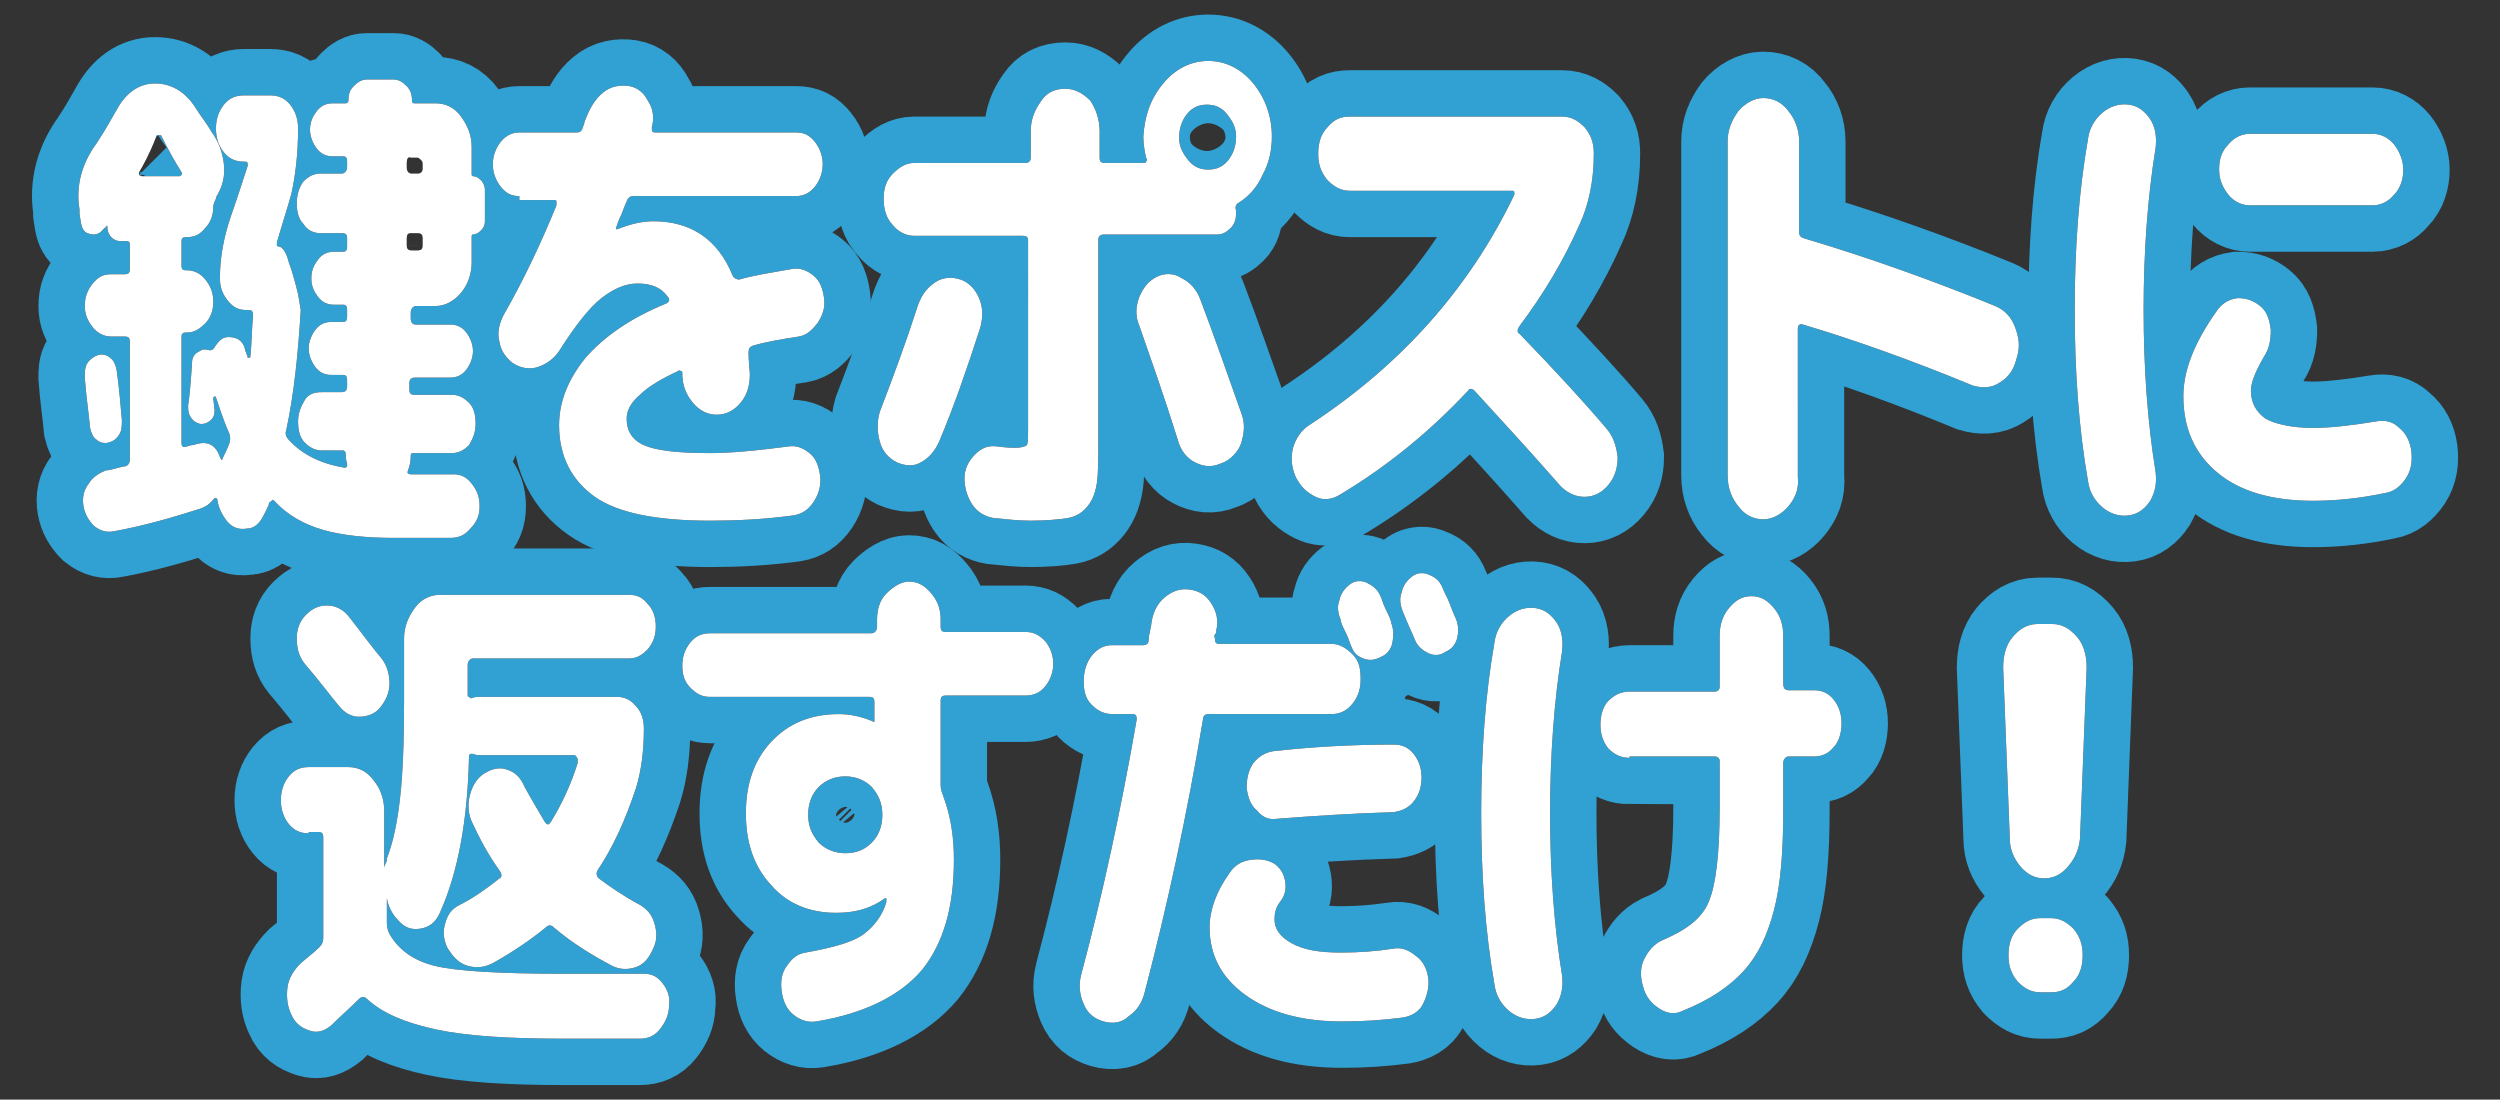
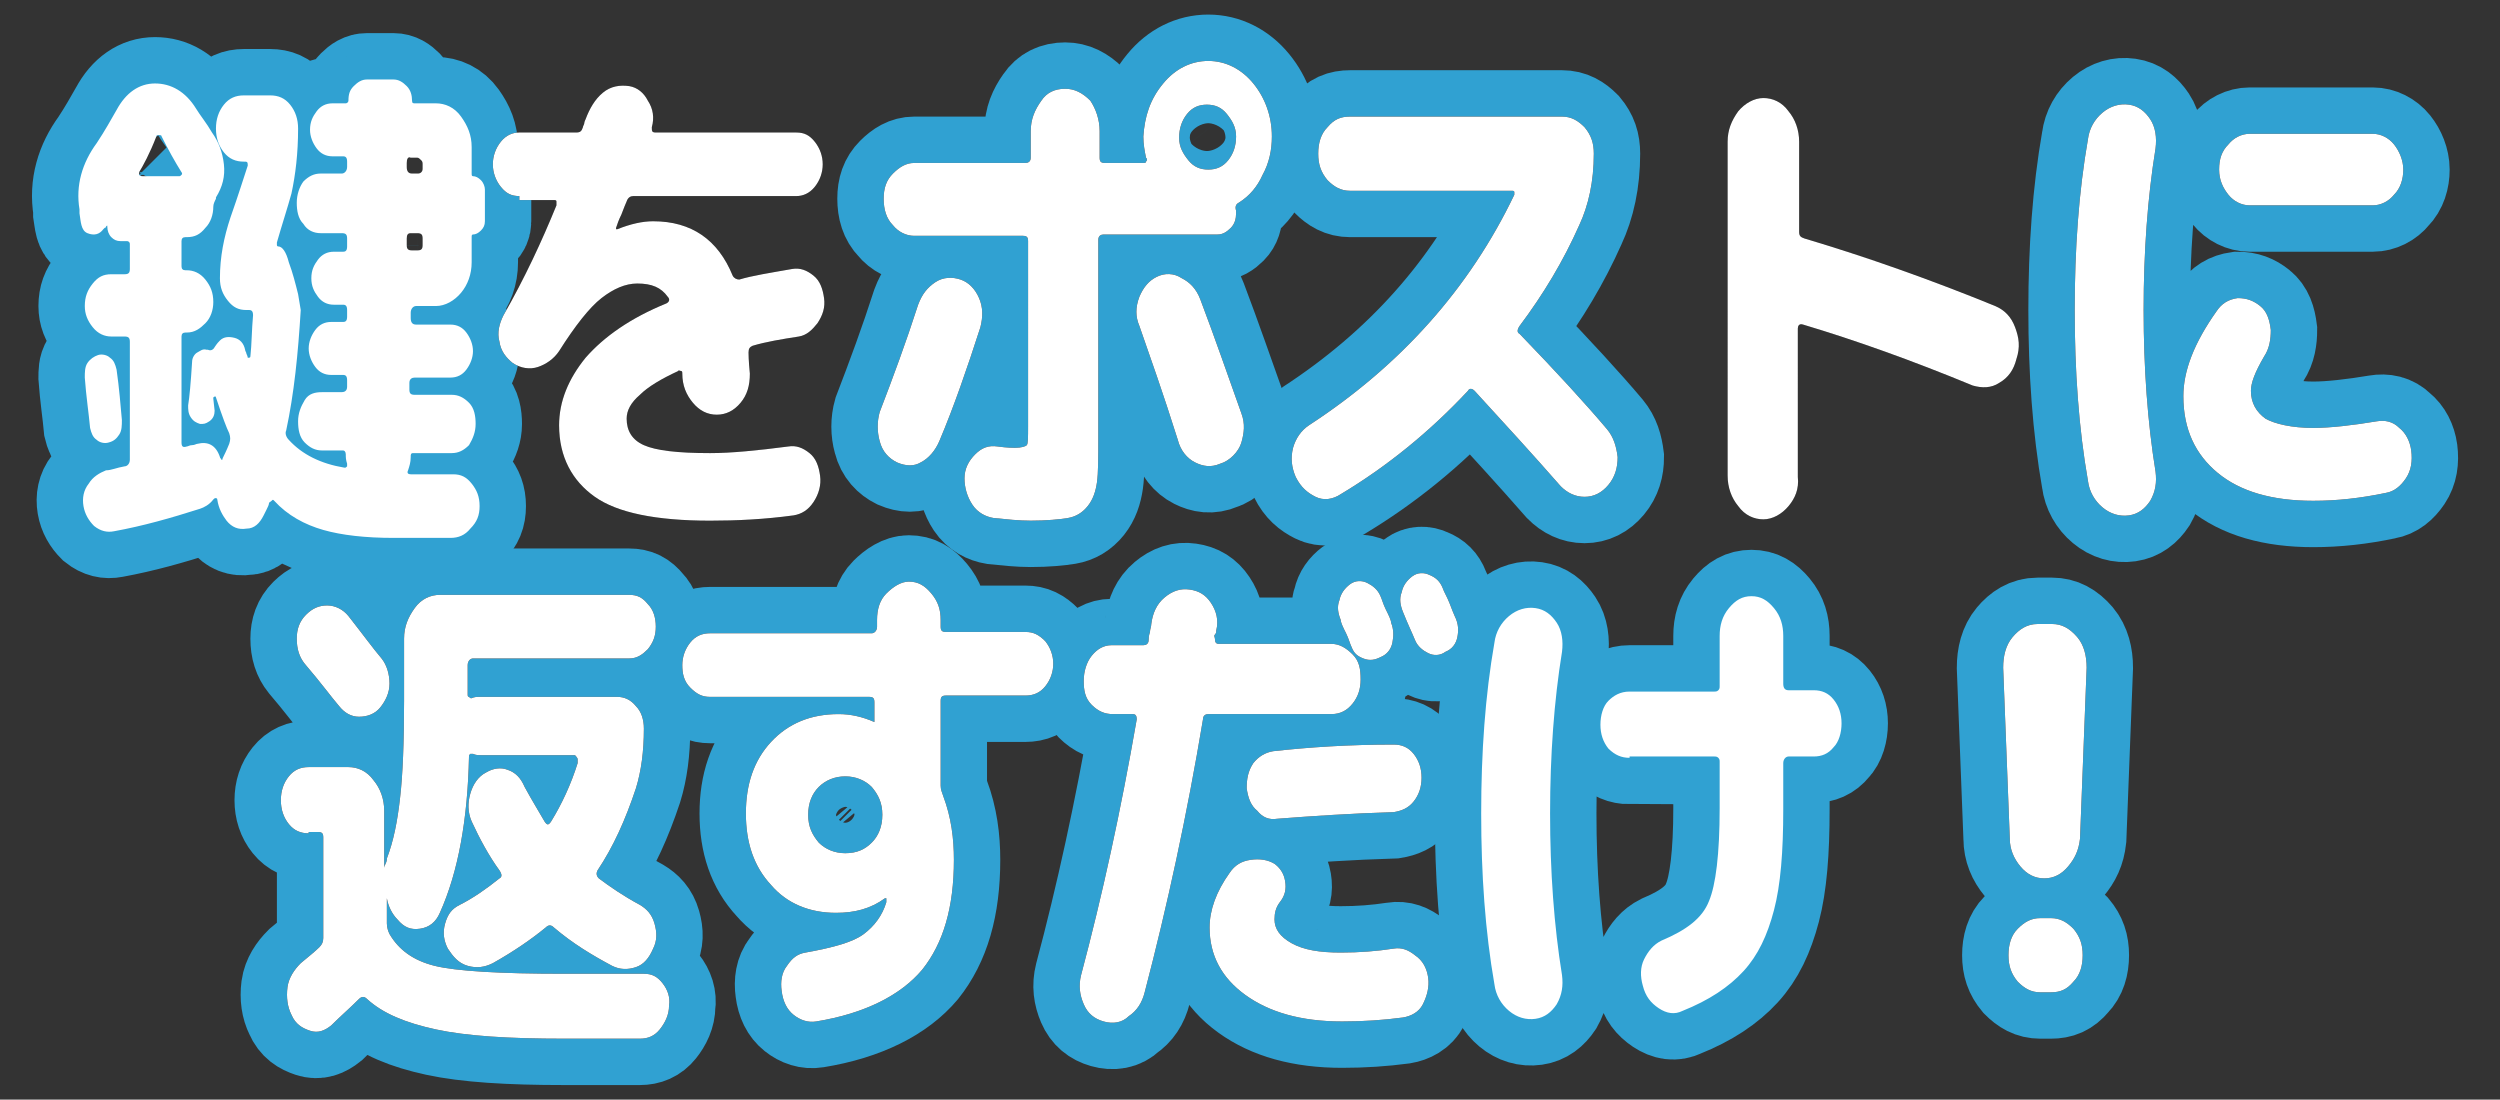
<svg xmlns="http://www.w3.org/2000/svg" version="1.1" x="0px" y="0px" viewBox="0 0 188.7 83" style="enable-background:new 0 0 188.7 83;" xml:space="preserve">
  <rect x="0" y="0" width="188.7" height="83" fill="#333333" stroke="none" />
  <style type="text/css">
	.st0{fill:#FFFFFF;stroke:#000000;stroke-miterlimit:10;}
	.st1{clip-path:url(#_x3C_Clipping_Path_x3E__6_);fill:#F7F8F8;}
	.st2{clip-path:url(#SVGID_2_);fill:#F7F8F8;}
	.st3{clip-path:url(#_x3C_Clipping_Path_x3E__10_);fill:#F7F8F8;}
	.st4{clip-path:url(#SVGID_4_);fill:#F7F8F8;}
	.st5{fill:#43A73D;}
	.st6{fill:none;stroke:#000000;stroke-width:2;stroke-linecap:round;stroke-miterlimit:10;}
	.st7{fill:#F7F8F8;}
	.st8{fill:none;stroke:#000000;stroke-miterlimit:10;}
	.st9{fill:#2A2C2C;}
	.st10{fill:#FFFFFF;}
	.st11{fill:none;stroke:#8E8E8F;stroke-miterlimit:10;}
	.st12{clip-path:url(#_x3C_Clipping_Path_x3E__16_);fill:#F7F8F8;}
	.st13{clip-path:url(#_x3C_Clipping_Path_x3E__17_);fill:#F7F8F8;}
	.st14{clip-path:url(#_x3C_Clipping_Path_x3E__18_);fill:#F7F8F8;}
	.st15{clip-path:url(#SVGID_6_);fill:#F7F8F8;}
	.st16{clip-path:url(#_x3C_Clipping_Path_x3E__19_);fill:#F7F8F8;}
	.st17{clip-path:url(#_x3C_Clipping_Path_x3E__20_);fill:#F7F8F8;}
	.st18{clip-path:url(#_x3C_Clipping_Path_x3E__21_);fill:#F7F8F8;}
	.st19{clip-path:url(#_x3C_Clipping_Path_x3E__22_);fill:#F7F8F8;}
	.st20{fill:#95A3B2;}
	.st21{clip-path:url(#_x3C_Clipping_Path_x3E__23_);fill:#F7F8F8;}
	.st22{clip-path:url(#_x3C_Clipping_Path_x3E__24_);fill:#F7F8F8;}
	.st23{clip-path:url(#_x3C_Clipping_Path_x3E__25_);fill:#F7F8F8;}
	.st24{clip-path:url(#_x3C_Clipping_Path_x3E__26_);fill:#F7F8F8;}
	.st25{fill:#FFFFFF;stroke:#43A73D;stroke-width:2;stroke-miterlimit:10;}
	.st26{fill:#FFF000;}
	.st27{fill:#3FB03D;}
	.st28{fill:#44A73E;}
	.st29{fill:#7A7979;}
	.st30{fill:#3C3C3B;}
	.st31{fill:url(#SVGID_7_);}
	.st32{fill:#9E9D9C;}
	.st33{fill:#575857;}
	.st34{fill:#C7C6C6;}
	.st35{fill:#44A73D;}
	.st36{fill:#1C1D1B;}
	.st37{fill:url(#パス_784_4_);}
	.st38{fill:url(#パス_785_4_);}
	.st39{fill:url(#パス_786_4_);}
	.st40{fill:#005EAE;}
	.st41{fill:#E60012;}
	.st42{fill:url(#SVGID_8_);}
	.st43{fill:url(#SVGID_9_);}
	.st44{fill:url(#SVGID_10_);}
	.st45{fill:url(#SVGID_11_);}
	.st46{fill:url(#SVGID_12_);}
	.st47{fill:url(#SVGID_13_);}
	.st48{fill:url(#SVGID_14_);}
	.st49{fill:url(#SVGID_15_);}
	.st50{fill:url(#SVGID_16_);}
	.st51{fill:url(#SVGID_17_);}
	.st52{stroke:#000000;stroke-width:5;stroke-miterlimit:10;}
	.st53{fill:none;stroke:#FFFFFF;stroke-width:6;}
	.st54{fill:url(#SVGID_18_);}
	.st55{fill:url(#SVGID_19_);}
	.st56{fill:url(#SVGID_20_);}
	.st57{fill:url(#SVGID_21_);}
	.st58{fill:url(#SVGID_22_);}
	.st59{fill:url(#SVGID_23_);}
	.st60{fill:url(#SVGID_24_);}
	.st61{fill:url(#SVGID_25_);}
	.st62{fill:url(#SVGID_26_);}
	.st63{fill:url(#SVGID_27_);}
	.st64{fill:none;stroke:#000000;}
	.st65{fill:url(#SVGID_28_);}
	.st66{fill:url(#SVGID_29_);}
	.st67{fill:none;stroke:#000000;stroke-width:5;}
	.st68{fill:none;stroke:#F7F8F8;stroke-width:7;}
	.st69{fill:url(#SVGID_30_);}
	.st70{fill:none;stroke:#FFFFFF;stroke-width:5;}
	.st71{fill:url(#SVGID_31_);}
	.st72{fill:none;stroke:#DC2772;stroke-width:26;}
	.st73{fill:none;stroke:#F7F8F8;stroke-width:9;}
	.st74{fill:none;stroke:#DC2772;stroke-width:15;}
	.st75{fill:none;stroke:#DC2772;stroke-width:13;}
	.st76{fill:none;stroke:#F7F8F8;stroke-width:5;}
	.st77{fill:none;stroke:#040000;stroke-width:9;}
	.st78{fill:none;stroke:#FFFFFF;stroke-width:4;}
	.st79{fill:none;stroke:#30A1D2;stroke-width:7;}
	.st80{fill:none;stroke:#040000;stroke-width:22;}
	.st81{fill:none;stroke:#F2E633;stroke-width:9;}
</style>
  <g id="レター_xFF1A_内側">
    <g id="背景">
	</g>
    <g id="_x5B_画像がここに入ります_x5D_">
	</g>
    <g id="グラフィック要素">
	</g>
    <g id="テキスト">
	</g>
  </g>
  <g id="レター_xFF1A_外側">
    <g id="背景_1_">
	</g>
    <g id="_x5B_画像がここに入ります_x5D__7_">
	</g>
    <g id="グラフィック要素_1_">
	</g>
    <g id="テキスト_1_">
	</g>
  </g>
  <g id="A4_xFF1A_内側">
    <g id="背景_2_">
	</g>
    <g id="_x5B_画像がここに入ります_x5D__18_">
	</g>
    <g id="グラフィック要素_2_">
	</g>
    <g id="テキスト_2_">
	</g>
  </g>
  <g id="A4_xFF1A_外側">
    <g id="背景_3_">
	</g>
    <g id="_x5B_画像がここに入ります_x5D__25_">
	</g>
    <g id="グラフィック要素_3_">
	</g>
    <g id="テキスト_3_">
      <g>
        <g>
          <path class="st79" d="M6,16.1l0-0.3c-0.3-1.8,0.2-3.5,1.3-5C7.9,9.9,8.4,9,8.8,8.3c0.7-1.3,1.7-2,2.9-2c1.2,0,2.3,0.6,3.1,1.9      c0.3,0.5,0.8,1.1,1.2,1.8c0.5,0.7,0.8,1.5,0.9,2.4c0.1,0.9-0.1,1.7-0.6,2.5L16.3,15c-0.1,0.2-0.2,0.4-0.2,0.6      c0,0.6-0.2,1.2-0.6,1.6c-0.4,0.5-0.8,0.7-1.4,0.7h-0.1c-0.2,0-0.3,0.1-0.3,0.3v1.9c0,0.2,0.1,0.3,0.3,0.3h0.1      c0.5,0,1,0.2,1.4,0.7c0.4,0.5,0.6,1,0.6,1.7c0,0.6-0.2,1.2-0.6,1.6s-0.8,0.7-1.4,0.7h-0.1c-0.2,0-0.3,0.1-0.3,0.3v8      c0,0.3,0.1,0.4,0.4,0.3c0.1,0,0.2-0.1,0.4-0.1c0.2,0,0.3-0.1,0.4-0.1c0.8-0.2,1.4,0.1,1.7,1c0,0.1,0.1,0.1,0.1,0.2      c0.1,0,0.1,0,0.1-0.1c0.1-0.2,0.3-0.6,0.5-1.1c0.1-0.3,0.1-0.5,0-0.8c-0.2-0.4-0.5-1.2-1-2.7c0-0.1-0.1-0.1-0.2,0      c0,0,0,0.1,0,0.1L16.2,31c0,0.3-0.1,0.6-0.4,0.8S15.4,32,15.1,32c-0.3-0.1-0.5-0.2-0.7-0.5s-0.2-0.6-0.2-0.9      c0.1-0.6,0.2-1.7,0.3-3.3c0-0.3,0.2-0.6,0.4-0.7s0.4-0.3,0.7-0.2h0.1c0.2,0.1,0.4,0,0.5-0.2c0.2-0.3,0.3-0.4,0.4-0.5      c0.3-0.3,0.7-0.3,1.1-0.2c0.4,0.1,0.7,0.4,0.8,0.9c0,0.1,0.1,0.2,0.1,0.3c0.1,0.2,0.1,0.3,0.1,0.3c0,0,0.1,0,0.1,0      c0,0,0.1,0,0.1-0.1c0.1-0.9,0.1-2,0.2-3.1c0-0.3-0.1-0.4-0.3-0.4h-0.2c-0.6,0-1-0.2-1.4-0.7s-0.6-1-0.6-1.7      c0-1.6,0.3-3.1,0.8-4.6c0.6-1.7,1-3,1.3-3.9c0-0.2,0-0.3-0.2-0.3h-0.1c-0.6,0-1.1-0.2-1.5-0.7s-0.6-1.1-0.6-1.8s0.2-1.3,0.6-1.8      s0.9-0.7,1.5-0.7h2c0.6,0,1.1,0.2,1.5,0.7s0.6,1.1,0.6,1.8c0,1.9-0.2,3.5-0.5,4.9c-0.3,1.1-0.7,2.3-1.1,3.7c0,0.1,0,0.1,0,0.2      c0,0.1,0.1,0.1,0.1,0.1c0.3,0,0.6,0.4,0.8,1.2c0.3,0.8,0.5,1.6,0.7,2.4l0.2,1.2c-0.2,3.3-0.5,6.3-1.1,9.1      c-0.1,0.2,0,0.5,0.2,0.7c1,1.1,2.4,1.8,4.2,2.1c0.1,0,0.1,0,0.2-0.1c0-0.1,0-0.2,0-0.2c-0.1-0.3-0.1-0.5-0.1-0.7      c0-0.2-0.1-0.3-0.2-0.3h-1.6c-0.5,0-0.9-0.2-1.3-0.6s-0.5-1-0.5-1.6s0.2-1.1,0.5-1.6s0.8-0.6,1.3-0.6h1.5c0.2,0,0.4-0.1,0.4-0.4      v-0.5c0-0.3-0.1-0.4-0.3-0.4H25c-0.5,0-0.9-0.2-1.2-0.6c-0.3-0.4-0.5-0.9-0.5-1.4s0.2-1,0.5-1.4c0.3-0.4,0.7-0.6,1.2-0.6h0.9      c0.2,0,0.3-0.1,0.3-0.4v-0.5c0-0.3-0.1-0.4-0.3-0.4h-0.7c-0.5,0-0.9-0.2-1.2-0.6c-0.3-0.4-0.5-0.8-0.5-1.4s0.2-1,0.5-1.4      c0.3-0.4,0.7-0.6,1.2-0.6h0.7c0.2,0,0.3-0.1,0.3-0.4V18c0-0.3-0.1-0.4-0.4-0.4h-1.6c-0.5,0-1-0.2-1.3-0.7      c-0.4-0.4-0.5-1-0.5-1.6c0-0.6,0.2-1.2,0.5-1.6c0.4-0.4,0.8-0.6,1.3-0.6h1.6c0.2,0,0.4-0.2,0.4-0.5v-0.4c0-0.3-0.1-0.4-0.3-0.4      h-0.8c-0.5,0-0.9-0.2-1.2-0.6c-0.3-0.4-0.5-0.9-0.5-1.4c0-0.6,0.2-1,0.5-1.4c0.3-0.4,0.7-0.6,1.2-0.6h1c0.1,0,0.2-0.1,0.2-0.2      c0-0.5,0.1-0.8,0.4-1.1c0.3-0.3,0.6-0.5,1-0.5h2c0.4,0,0.7,0.2,1,0.5c0.3,0.3,0.4,0.7,0.4,1.1c0,0.2,0.1,0.2,0.2,0.2h1.6      c0.7,0,1.4,0.3,1.9,1s0.8,1.4,0.8,2.3v2c0,0.1,0,0.2,0.1,0.2c0.2,0,0.4,0.1,0.6,0.3c0.2,0.2,0.3,0.5,0.3,0.7v2.4      c0,0.3-0.1,0.5-0.3,0.7s-0.4,0.3-0.6,0.3c-0.1,0-0.1,0.1-0.1,0.2v1.9c0,0.9-0.3,1.7-0.8,2.3c-0.5,0.6-1.2,1-1.9,1h-1.5      c-0.2,0-0.4,0.2-0.4,0.5v0.4c0,0.3,0.1,0.5,0.4,0.5H34c0.5,0,0.9,0.2,1.2,0.6s0.5,0.9,0.5,1.4s-0.2,1-0.5,1.4      c-0.3,0.4-0.7,0.6-1.2,0.6h-2.7c-0.2,0-0.4,0.1-0.4,0.4v0.5c0,0.3,0.1,0.4,0.4,0.4h2.8c0.5,0,0.9,0.2,1.3,0.6      c0.4,0.4,0.5,1,0.5,1.6s-0.2,1.1-0.5,1.6c-0.4,0.4-0.8,0.6-1.3,0.6h-2.9c-0.2,0-0.2,0.1-0.2,0.3c0,0.4-0.1,0.7-0.2,1      c-0.1,0.2,0,0.3,0.2,0.3h3.2c0.6,0,1,0.2,1.4,0.7c0.4,0.5,0.6,1,0.6,1.7c0,0.7-0.2,1.2-0.7,1.7c-0.4,0.5-0.9,0.7-1.5,0.7h-4.3      c-2.1,0-3.9-0.2-5.3-0.6c-1.4-0.4-2.7-1.1-3.7-2.2c-0.1-0.1-0.1-0.1-0.2,0s-0.2,0.1-0.2,0.2c0,0.1-0.1,0.3-0.2,0.5      c-0.1,0.2-0.2,0.4-0.2,0.4c-0.3,0.6-0.7,1-1.3,1c-0.6,0.1-1.1-0.1-1.5-0.6c-0.3-0.4-0.6-0.9-0.7-1.6c0-0.1-0.1-0.1-0.1-0.1      c-0.1,0-0.1,0-0.2,0.1c-0.3,0.4-0.7,0.6-1,0.7c-2.2,0.7-4.3,1.3-6.5,1.7c-0.5,0.1-1,0-1.5-0.4c-0.4-0.4-0.7-0.9-0.8-1.5      c-0.1-0.6,0-1.2,0.4-1.7c0.3-0.5,0.8-0.8,1.3-1c0.4,0,0.8-0.2,1.4-0.3c0.2,0,0.4-0.2,0.4-0.5v-8.9c0-0.3-0.1-0.4-0.4-0.4h-1      c-0.5,0-1-0.2-1.4-0.7c-0.4-0.5-0.6-1-0.6-1.6c0-0.7,0.2-1.2,0.6-1.7c0.4-0.5,0.8-0.7,1.4-0.7h1c0.3,0,0.4-0.1,0.4-0.4v-1.9      c0-0.1-0.1-0.2-0.2-0.2H9.1c-0.3,0-0.5-0.1-0.7-0.3c-0.2-0.2-0.3-0.5-0.3-0.8c0-0.1,0-0.1-0.1,0c0,0,0,0.1-0.1,0.1      c0,0-0.1,0.1-0.1,0.1c-0.3,0.4-0.7,0.5-1.2,0.3S6.1,16.7,6,16.1z M8.2,33.4c-0.3,0.1-0.7,0-0.9-0.2c-0.3-0.2-0.4-0.5-0.5-0.9      c-0.1-1.1-0.3-2.4-0.4-3.8c0-0.4,0-0.8,0.2-1.1s0.5-0.5,0.8-0.6c0.3-0.1,0.7,0,0.9,0.2c0.3,0.2,0.4,0.5,0.5,0.9      c0.2,1.4,0.3,2.7,0.4,3.8c0,0.4,0,0.8-0.2,1.1S8.6,33.3,8.2,33.4z M10.5,13c0,0.1,0,0.2,0,0.2s0.1,0.1,0.2,0.1h2.8      c0.1,0,0.1,0,0.2-0.1s0-0.2,0-0.2c-0.5-0.8-1-1.7-1.5-2.7c0-0.1-0.1-0.1-0.2-0.1c-0.1,0-0.2,0-0.2,0.1      C11.3,11.6,10.8,12.5,10.5,13z M30.7,12.3v0.3c0,0.3,0.1,0.5,0.4,0.5h0.4c0.1,0,0.2,0,0.3-0.1c0.1-0.1,0.1-0.2,0.1-0.3v-0.3      c0-0.1,0-0.2-0.1-0.3c-0.1-0.1-0.2-0.2-0.3-0.2H31C30.8,11.8,30.7,12,30.7,12.3z M30.7,18v0.5c0,0.3,0.1,0.4,0.4,0.4h0.4      c0.3,0,0.4-0.1,0.4-0.4V18c0-0.3-0.1-0.4-0.4-0.4H31C30.8,17.6,30.7,17.7,30.7,18z" />
-           <path class="st79" d="M39.2,14.8c-0.6,0-1-0.2-1.4-0.7c-0.4-0.5-0.6-1.1-0.6-1.7s0.2-1.2,0.6-1.7c0.4-0.5,0.9-0.7,1.4-0.7h4.3      c0.3,0,0.4-0.1,0.5-0.4c0-0.1,0.1-0.2,0.1-0.3s0.1-0.3,0.1-0.3c0.3-0.8,0.7-1.5,1.3-2c0.6-0.5,1.3-0.6,2-0.5      c0.6,0.1,1.1,0.5,1.4,1.1c0.4,0.6,0.5,1.3,0.3,2c0,0.3,0,0.4,0.3,0.4h10.6c0.6,0,1,0.2,1.4,0.7c0.4,0.5,0.6,1.1,0.6,1.7      s-0.2,1.2-0.6,1.7s-0.9,0.7-1.4,0.7H47.8c-0.2,0-0.4,0.1-0.5,0.4c-0.1,0.2-0.2,0.5-0.4,1c-0.2,0.4-0.3,0.7-0.4,1v0.1h0.1      c1-0.4,1.9-0.6,2.7-0.6c2.9,0,4.9,1.4,6,4.1c0.1,0.2,0.3,0.3,0.5,0.3c1-0.3,2.3-0.5,4-0.8c0.6-0.1,1.1,0.1,1.6,0.5      c0.5,0.4,0.7,1,0.8,1.7c0.1,0.7-0.1,1.3-0.5,1.9c-0.4,0.5-0.8,0.9-1.4,1c-1.3,0.2-2.5,0.4-3.5,0.7c-0.2,0.1-0.3,0.2-0.3,0.5      c0,0.1,0,0.6,0.1,1.6c0,0.9-0.2,1.6-0.7,2.2c-0.5,0.6-1.1,0.9-1.8,0.9c-0.7,0-1.3-0.3-1.8-0.9c-0.5-0.6-0.8-1.3-0.8-2.2      c0-0.1,0-0.2-0.1-0.2c-0.1,0-0.2-0.1-0.2,0c-1.3,0.6-2.3,1.2-2.9,1.8c-0.7,0.6-1,1.2-1,1.8c0,0.9,0.4,1.6,1.3,2      c0.9,0.4,2.5,0.6,5,0.6c1.6,0,3.6-0.2,5.9-0.5c0.6-0.1,1.1,0.1,1.6,0.5s0.7,1,0.8,1.7c0.1,0.7-0.1,1.4-0.5,2s-0.9,0.9-1.5,1      c-2.2,0.3-4.3,0.4-6.3,0.4c-4.1,0-7-0.6-8.7-1.8s-2.7-3-2.7-5.4c0-1.8,0.7-3.5,2-5.1c1.4-1.6,3.4-3,6.1-4.1      c0.2-0.1,0.3-0.3,0.1-0.5c-0.5-0.7-1.2-1-2.3-1c-0.9,0-1.8,0.4-2.7,1.1c-0.9,0.7-2,2.1-3.2,4c-0.4,0.6-1,1-1.6,1.2      s-1.3,0.1-1.9-0.3c-0.5-0.4-0.9-0.9-1-1.6c-0.2-0.7,0-1.4,0.3-2c1.6-2.8,2.9-5.6,4-8.3c0-0.1,0-0.2,0-0.3s-0.1-0.1-0.2-0.1H39.2      z" />
          <path class="st79" d="M67.7,34.9c-0.6-0.3-1.1-0.8-1.3-1.6c-0.2-0.7-0.2-1.5,0-2.2c1-2.6,2-5.3,2.9-8.1c0.3-0.8,0.7-1.3,1.3-1.7      c0.6-0.4,1.3-0.4,1.9-0.2c0.6,0.2,1.1,0.7,1.4,1.4c0.3,0.7,0.3,1.4,0.1,2.2c-1,3.1-2,6-3.1,8.6c-0.3,0.7-0.8,1.3-1.4,1.6      C69,35.2,68.4,35.2,67.7,34.9z M87.8,6.3c0.9-1.1,2.1-1.7,3.4-1.7c1.3,0,2.5,0.6,3.4,1.7s1.4,2.5,1.4,4c0,1-0.2,2-0.7,2.9      c-0.4,0.9-1,1.6-1.8,2.1c-0.2,0.1-0.3,0.3-0.2,0.6c0,0,0,0.1,0,0.1c0,0.1,0,0.1,0,0.1c0,0.4-0.1,0.8-0.4,1.1      c-0.3,0.3-0.6,0.5-1,0.5h-8.6c-0.2,0-0.4,0.1-0.4,0.4v14.9c0,1.5,0,2.7-0.1,3.4c-0.1,0.7-0.3,1.3-0.7,1.8      c-0.4,0.5-0.9,0.8-1.5,0.9c-0.6,0.1-1.6,0.2-2.8,0.2c-0.9,0-1.8-0.1-2.8-0.2c-0.6-0.1-1.2-0.4-1.6-1c-0.4-0.6-0.6-1.3-0.6-2      c0-0.7,0.3-1.3,0.8-1.8c0.5-0.5,1-0.7,1.7-0.6c0.7,0.1,1.2,0.1,1.3,0.1c0.5,0,0.8-0.1,0.9-0.2s0.1-0.6,0.1-1.4V18.2      c0-0.3-0.1-0.4-0.4-0.4H69c-0.6,0-1.2-0.3-1.6-0.8c-0.5-0.5-0.7-1.2-0.7-2c0-0.8,0.2-1.4,0.7-1.9c0.5-0.5,1-0.8,1.6-0.8h8.4      c0.2,0,0.4-0.1,0.4-0.4v-2c0-0.9,0.3-1.6,0.8-2.3C79,7,79.6,6.7,80.4,6.7c0.7,0,1.3,0.3,1.9,0.9C82.7,8.2,83,9,83,9.9v2      c0,0.3,0.1,0.4,0.4,0.4h2.1c0.4,0,0.6,0,0.8,0c0.1,0,0.2,0,0.2-0.1c0.1-0.1,0.1-0.2,0-0.3c-0.1-0.5-0.2-1-0.2-1.6      C86.4,8.8,86.8,7.5,87.8,6.3z M92.1,35c-0.7,0.3-1.3,0.2-1.9-0.1s-1.1-0.9-1.3-1.7c-1.1-3.5-2.1-6.3-2.9-8.6      c-0.3-0.7-0.3-1.4,0-2.2c0.3-0.7,0.7-1.2,1.3-1.5c0.6-0.3,1.3-0.3,1.9,0.1c0.6,0.3,1.1,0.8,1.4,1.6c1.1,2.9,2.1,5.8,3.1,8.6      c0.3,0.8,0.2,1.5,0,2.2S92.8,34.8,92.1,35z M89.7,12.1c0.4,0.5,0.9,0.7,1.5,0.7s1.1-0.2,1.5-0.7s0.6-1.1,0.6-1.8      S93,9.1,92.6,8.6s-0.9-0.7-1.5-0.7s-1.1,0.2-1.5,0.7s-0.6,1.1-0.6,1.8S89.3,11.6,89.7,12.1z" />
          <path class="st79" d="M101.2,37.3c-0.6,0.4-1.3,0.5-1.9,0.2s-1.1-0.7-1.5-1.5c-0.3-0.7-0.4-1.4-0.2-2.2c0.2-0.7,0.6-1.3,1.2-1.7      c6.9-4.5,12.1-10.3,15.5-17.4c0-0.1,0-0.2,0-0.2c0-0.1-0.1-0.1-0.2-0.1h-12.2c-0.7,0-1.2-0.3-1.7-0.8c-0.5-0.6-0.7-1.2-0.7-2      c0-0.8,0.2-1.5,0.7-2c0.5-0.6,1-0.8,1.7-0.8h16c0.7,0,1.2,0.3,1.7,0.8c0.5,0.6,0.7,1.2,0.7,2c0,2.1-0.4,3.9-1.1,5.4      c-1.2,2.7-2.7,5.2-4.5,7.6c-0.2,0.3-0.2,0.5,0,0.6c2.8,2.9,5,5.3,6.6,7.2c0.5,0.6,0.7,1.3,0.8,2.1c0,0.8-0.2,1.5-0.7,2.1      c-0.5,0.6-1.1,0.9-1.8,0.9s-1.3-0.3-1.8-0.8c-2.1-2.4-4.3-4.8-6.5-7.2c-0.2-0.2-0.4-0.2-0.5,0C107.9,32.6,104.7,35.2,101.2,37.3      z" />
-           <path class="st79" d="M135,38.2c-0.5,0.6-1.2,1-1.9,1c-0.7,0-1.4-0.3-1.9-1c-0.5-0.6-0.8-1.4-0.8-2.3V10.7      c0-0.9,0.3-1.6,0.8-2.3c0.5-0.6,1.2-1,1.9-1c0.7,0,1.4,0.3,1.9,1c0.5,0.6,0.8,1.4,0.8,2.3v6.8c0,0.3,0.1,0.4,0.4,0.5      c4.7,1.4,9.5,3.1,14.4,5.1c0.7,0.3,1.2,0.8,1.5,1.6c0.3,0.8,0.4,1.5,0.1,2.4c-0.2,0.8-0.6,1.4-1.3,1.8c-0.6,0.4-1.3,0.4-2,0.2      c-4.6-1.9-8.8-3.4-12.8-4.6c-0.3-0.1-0.4,0.1-0.4,0.3V36C135.8,36.9,135.5,37.6,135,38.2z" />
          <path class="st79" d="M160.7,38.9c-0.7,0.1-1.4-0.1-2-0.6c-0.6-0.5-1-1.2-1.1-2c-0.7-4-1-8.3-1-12.9s0.3-8.9,1-12.9      c0.1-0.8,0.5-1.5,1.1-2s1.3-0.7,2-0.6c0.7,0.1,1.2,0.5,1.6,1.1c0.4,0.6,0.5,1.4,0.4,2.2c-0.6,3.7-0.9,7.8-0.9,12.2      c0,4.4,0.3,8.5,0.9,12.2c0.1,0.8,0,1.5-0.4,2.2C161.9,38.4,161.4,38.8,160.7,38.9z M174.6,37.8c-3.1,0-5.5-0.7-7.2-2.1      c-1.7-1.4-2.6-3.3-2.6-5.8c0-1.9,0.8-4,2.5-6.4c0.4-0.6,0.9-0.9,1.6-1c0.7,0,1.2,0.2,1.7,0.6c0.5,0.4,0.7,1,0.8,1.8      c0,0.7-0.1,1.4-0.5,2c-0.7,1.2-1,2-1,2.6c0,0.9,0.4,1.6,1.1,2.1c0.7,0.4,2,0.7,3.6,0.7c1.3,0,3-0.2,4.8-0.5      c0.6-0.1,1.2,0,1.7,0.5c0.5,0.4,0.8,1,0.9,1.7c0.1,0.8,0,1.5-0.4,2.1c-0.4,0.6-0.9,1-1.5,1.1C178.2,37.6,176.4,37.8,174.6,37.8z       M179.1,10.1c0.6,0,1.2,0.3,1.6,0.8c0.4,0.5,0.7,1.2,0.7,1.9s-0.2,1.4-0.7,1.9c-0.4,0.5-1,0.8-1.6,0.8h-9.3      c-0.6,0-1.2-0.3-1.6-0.8c-0.4-0.5-0.7-1.1-0.7-1.9s0.2-1.4,0.7-1.9c0.4-0.5,1-0.8,1.6-0.8H179.1z" />
          <path class="st79" d="M23.3,62.9c-0.6,0-1.1-0.2-1.5-0.7c-0.4-0.5-0.6-1.1-0.6-1.8s0.2-1.3,0.6-1.8s0.9-0.7,1.5-0.7h3      c0.7,0,1.4,0.3,1.9,1c0.5,0.6,0.8,1.4,0.8,2.3v4.3c0,0,0,0,0,0c0,0,0,0,0,0s0-0.1,0.1-0.3s0.1-0.3,0.1-0.4      c0.5-1.3,0.8-2.8,1-4.6c0.2-1.7,0.3-4.2,0.3-7.3v-4.7c0-0.9,0.3-1.6,0.8-2.3s1.2-1,1.9-1h14.3c0.6,0,1,0.2,1.4,0.7      c0.4,0.4,0.6,1,0.6,1.7c0,0.7-0.2,1.2-0.6,1.7c-0.4,0.4-0.8,0.7-1.4,0.7H35.7c-0.2,0-0.4,0.2-0.4,0.5v2.2c0,0.1,0,0.2,0.1,0.2      c0.1,0.1,0.1,0.1,0.2,0.1c0.2-0.1,0.4-0.1,0.6-0.1h10.4c0.5,0,1,0.2,1.4,0.7c0.4,0.4,0.6,1,0.6,1.7c0,1.7-0.2,3.2-0.6,4.5      c-0.8,2.4-1.7,4.4-2.9,6.2c-0.1,0.2-0.1,0.4,0.1,0.6c0.8,0.6,1.8,1.3,3.1,2c0.5,0.3,0.9,0.7,1.1,1.4s0.2,1.3-0.1,1.9      c-0.3,0.7-0.7,1.2-1.3,1.4s-1.2,0.2-1.8-0.1c-1.5-0.8-3-1.7-4.4-2.9c-0.2-0.2-0.4-0.2-0.6,0c-1.1,0.9-2.4,1.8-4,2.7      c-0.6,0.3-1.2,0.4-1.9,0.2s-1.1-0.7-1.5-1.3c-0.3-0.6-0.4-1.2-0.2-1.9c0.2-0.7,0.5-1.1,1.1-1.4c1-0.5,2-1.2,3-2      c0.2-0.1,0.2-0.3,0-0.6c-0.8-1.1-1.5-2.4-2.1-3.7c-0.3-0.7-0.3-1.4-0.1-2.1c0.2-0.7,0.6-1.3,1.2-1.6c0.5-0.3,1.1-0.4,1.6-0.2      c0.6,0.2,1,0.6,1.3,1.3c0.6,1.1,1.1,1.9,1.5,2.6c0.2,0.3,0.3,0.3,0.5,0c0.8-1.3,1.5-2.8,2-4.4c0-0.1,0-0.2,0-0.3      S43.4,57,43.4,57h-7.1c-0.2,0-0.4,0-0.6-0.1c-0.1,0-0.2,0-0.2,0c-0.1,0.1-0.1,0.1-0.1,0.2c-0.1,4.7-0.8,8.7-2.2,11.8      c-0.3,0.7-0.8,1.1-1.5,1.2C31,70.2,30.5,70,30,69.4c-0.4-0.4-0.7-1-0.8-1.6c0,0,0,0,0,0c0,0,0,0,0,0v1.9c0,0.3,0.1,0.6,0.2,0.8      c0.7,1.2,1.8,2,3.4,2.4c1.6,0.4,4.9,0.6,9.8,0.6h6c0.6,0,1,0.2,1.4,0.7c0.4,0.5,0.6,1.1,0.5,1.7c0,0.7-0.3,1.3-0.7,1.8      c-0.4,0.5-0.9,0.7-1.5,0.7h-5.7c-4.2,0-7.4-0.2-9.7-0.7c-2.3-0.5-4-1.2-5.2-2.3c-0.2-0.2-0.4-0.2-0.6,0c-0.7,0.7-1.4,1.3-2.1,2      c-0.5,0.4-1,0.6-1.6,0.4c-0.6-0.2-1.1-0.5-1.4-1.2c-0.3-0.6-0.4-1.3-0.3-2.1c0.1-0.7,0.5-1.3,1-1.8c0.6-0.5,1.1-0.9,1.4-1.2      c0.2-0.2,0.3-0.4,0.3-0.7v-7.6c0-0.3-0.1-0.4-0.4-0.4H23.3z M22.4,48.2c0-0.7,0.2-1.3,0.7-1.8s1-0.7,1.6-0.7s1.2,0.3,1.6,0.8      c1.1,1.4,1.9,2.5,2.5,3.2c0.4,0.5,0.6,1.2,0.6,1.9c0,0.7-0.3,1.3-0.7,1.8c-0.4,0.5-1,0.7-1.6,0.7c-0.6,0-1.1-0.3-1.5-0.8      c-0.6-0.7-1.4-1.8-2.6-3.2C22.6,49.6,22.4,49,22.4,48.2z" />
          <path class="st79" d="M53.6,52.6c-0.6,0-1-0.2-1.5-0.7s-0.6-1.1-0.6-1.7s0.2-1.2,0.6-1.7c0.4-0.5,0.9-0.7,1.5-0.7h12.2      c0.2,0,0.4-0.2,0.4-0.5v-0.5c0-0.8,0.2-1.5,0.7-2s1.1-0.9,1.7-0.9c0.7,0,1.2,0.3,1.7,0.9S71,46,71,46.8v0.5      c0,0.3,0.1,0.4,0.4,0.4h6c0.6,0,1,0.2,1.5,0.7c0.4,0.5,0.6,1.1,0.6,1.7s-0.2,1.2-0.6,1.7s-0.9,0.7-1.5,0.7h-6      c-0.3,0-0.4,0.1-0.4,0.4v6.4c0,0.3,0.1,0.5,0.2,0.8c0.6,1.6,0.8,3.2,0.8,4.8c0,3.6-0.8,6.3-2.4,8.3c-1.6,1.9-4.3,3.3-8,3.9      c-0.6,0.1-1.2-0.1-1.7-0.5c-0.5-0.4-0.8-1-0.9-1.8c-0.1-0.7,0-1.4,0.4-1.9c0.4-0.6,0.8-0.9,1.4-1c2.2-0.4,3.6-0.8,4.4-1.4      s1.4-1.4,1.7-2.4c0,0,0-0.1,0-0.1c0,0,0-0.1,0-0.1c0-0.1,0-0.1,0-0.1h-0.1c-1.1,0.8-2.3,1.1-3.7,1.1c-2,0-3.7-0.7-4.9-2.1      c-1.3-1.4-1.9-3.2-1.9-5.4c0-2.2,0.6-4,1.9-5.4c1.3-1.4,3-2.1,5.1-2.1c0.9,0,1.8,0.2,2.7,0.6c0,0,0,0,0,0s0,0,0,0c0,0,0,0,0-0.1      V53c0-0.3-0.1-0.4-0.4-0.4H53.6z M65.8,63.6c0.5-0.5,0.8-1.2,0.8-2.1s-0.3-1.5-0.8-2.1c-0.5-0.5-1.2-0.8-2-0.8      c-0.8,0-1.5,0.3-2,0.8c-0.5,0.5-0.8,1.2-0.8,2.1s0.3,1.5,0.8,2.1c0.5,0.5,1.2,0.8,2,0.8C64.7,64.4,65.3,64.1,65.8,63.6z" />
          <path class="st79" d="M83.3,77.1c-0.7-0.2-1.2-0.6-1.5-1.3c-0.3-0.7-0.4-1.4-0.2-2.2c1.6-6,3-12.4,4.2-19.3      c0-0.3-0.1-0.4-0.3-0.4H84c-0.6,0-1.1-0.2-1.6-0.7s-0.6-1.1-0.6-1.8s0.2-1.4,0.6-1.9c0.4-0.5,0.9-0.8,1.5-0.8h2.4      c0.2,0,0.4-0.1,0.4-0.4c0-0.1,0-0.3,0.1-0.6c0-0.2,0.1-0.4,0.1-0.6c0.1-0.8,0.4-1.5,1-2c0.6-0.5,1.2-0.7,1.9-0.6      c0.7,0.1,1.2,0.4,1.6,1s0.6,1.3,0.4,2.1c0,0.1,0,0.2-0.1,0.3s0,0.2,0,0.3c0,0.3,0.1,0.4,0.3,0.4h8.5c0.6,0,1.1,0.3,1.6,0.8      s0.6,1.1,0.6,1.9c0,0.7-0.2,1.3-0.6,1.8c-0.4,0.5-0.9,0.8-1.6,0.8h-9.3c-0.2,0-0.4,0.1-0.4,0.4c-1.2,7.2-2.7,14.1-4.4,20.6      c-0.2,0.8-0.6,1.4-1.2,1.8C84.7,77.2,84,77.3,83.3,77.1z M107.8,73.8c0.1,0.7-0.1,1.4-0.4,2s-0.9,0.9-1.5,1      c-1.5,0.2-3,0.3-4.6,0.3c-3.1,0-5.5-0.7-7.3-2c-1.8-1.3-2.7-3-2.7-5.1c0-1.3,0.5-2.7,1.5-4.1c0.4-0.6,0.9-0.9,1.6-1      c0.7-0.1,1.3,0,1.8,0.3c0.4,0.3,0.7,0.7,0.8,1.3c0.1,0.6,0,1.1-0.4,1.6c-0.3,0.4-0.4,0.8-0.4,1.3c0,0.7,0.4,1.3,1.3,1.8      s2.1,0.7,3.7,0.7c1.4,0,2.7-0.1,4-0.3c0.6-0.1,1.1,0.1,1.6,0.5C107.4,72.5,107.7,73.1,107.8,73.8z M94.1,59.5      c0-0.7,0.1-1.3,0.5-1.9c0.4-0.5,0.9-0.8,1.5-0.9c2.7-0.3,5.7-0.5,9.1-0.5c0.6,0,1.1,0.2,1.5,0.7s0.6,1.1,0.6,1.8      s-0.2,1.3-0.6,1.8c-0.4,0.5-0.9,0.7-1.5,0.8c-3.3,0.1-6.2,0.3-8.8,0.5c-0.6,0.1-1.1-0.1-1.5-0.6C94.4,60.8,94.2,60.2,94.1,59.5z       M102,48.8c-0.1-0.2-0.2-0.6-0.4-1c-0.2-0.4-0.4-0.8-0.4-1c-0.2-0.5-0.3-1-0.1-1.5c0.1-0.5,0.4-0.9,0.8-1.2      c0.4-0.3,0.9-0.3,1.3-0.1c0.4,0.2,0.8,0.5,1,1c0.1,0.2,0.2,0.6,0.4,1c0.2,0.4,0.4,0.8,0.4,1c0.2,0.5,0.2,1,0.1,1.5      c-0.1,0.5-0.4,0.9-0.9,1.1c-0.4,0.2-0.8,0.3-1.3,0.1S102.2,49.3,102,48.8z M110,48.1c-0.1,0.5-0.4,0.9-0.9,1.1      c-0.4,0.3-0.9,0.3-1.3,0.1c-0.4-0.2-0.8-0.5-1-1c-0.2-0.5-0.5-1.1-0.9-2.1c-0.2-0.5-0.3-1-0.1-1.5c0.1-0.5,0.4-0.9,0.8-1.2      c0.4-0.3,0.9-0.3,1.3-0.1c0.5,0.2,0.8,0.5,1,1c0.1,0.3,0.3,0.6,0.5,1.1c0.2,0.5,0.3,0.8,0.4,1C110.1,47.1,110.1,47.6,110,48.1z" />
          <path class="st79" d="M115.9,76.9c-0.7,0.1-1.4-0.1-2-0.6c-0.6-0.5-1-1.2-1.1-2c-0.7-4-1-8.3-1-12.9s0.3-8.9,1-12.9      c0.1-0.8,0.5-1.5,1.1-2c0.6-0.5,1.3-0.7,2-0.6c0.7,0.1,1.2,0.5,1.6,1.1c0.4,0.6,0.5,1.4,0.4,2.2c-0.6,3.7-0.9,7.8-0.9,12.2      c0,4.4,0.3,8.5,0.9,12.2c0.1,0.8,0,1.5-0.4,2.2C117.1,76.4,116.6,76.8,115.9,76.9z M123,57.2c-0.6,0-1.1-0.2-1.6-0.7      c-0.4-0.5-0.6-1.1-0.6-1.8c0-0.7,0.2-1.4,0.6-1.8s0.9-0.7,1.6-0.7h6.4c0.1,0,0.2,0,0.3-0.1c0.1-0.1,0.1-0.2,0.1-0.3V48      c0-0.8,0.2-1.5,0.7-2.1s1-0.9,1.7-0.9c0.7,0,1.2,0.3,1.7,0.9c0.5,0.6,0.7,1.3,0.7,2.1v3.6c0,0.3,0.1,0.5,0.4,0.5h1.9      c0.6,0,1.1,0.2,1.5,0.7c0.4,0.5,0.6,1.1,0.6,1.8c0,0.7-0.2,1.4-0.6,1.8c-0.4,0.5-0.9,0.7-1.5,0.7H135c-0.2,0-0.4,0.2-0.4,0.5      v3.5c0,3.2-0.2,5.7-0.7,7.6c-0.5,1.9-1.2,3.4-2.3,4.6c-1.1,1.2-2.6,2.2-4.6,3c-0.6,0.3-1.2,0.2-1.8-0.2c-0.6-0.4-1-0.9-1.2-1.7      c-0.2-0.7-0.2-1.4,0.1-2s0.7-1.1,1.3-1.4c1.9-0.8,3.1-1.7,3.6-3c0.5-1.2,0.8-3.5,0.8-7v-3.5c0-0.1,0-0.2-0.1-0.3      c-0.1-0.1-0.2-0.1-0.3-0.1H123z" />
          <path class="st79" d="M156.1,65.4c-0.5,0.6-1.1,0.9-1.8,0.9c-0.7,0-1.3-0.3-1.8-0.9s-0.8-1.3-0.8-2.1l-0.5-12.9      c0-0.9,0.2-1.7,0.7-2.3c0.5-0.6,1.1-1,1.9-1h1.1c0.7,0,1.3,0.3,1.9,1c0.5,0.6,0.7,1.4,0.7,2.3l-0.5,12.9      C156.9,64.2,156.6,64.8,156.1,65.4z M154.8,69.3c0.7,0,1.2,0.3,1.7,0.8c0.5,0.6,0.7,1.2,0.7,2c0,0.8-0.2,1.5-0.7,2      c-0.5,0.6-1,0.8-1.7,0.8H154c-0.7,0-1.2-0.3-1.7-0.8c-0.5-0.6-0.7-1.2-0.7-2c0-0.8,0.2-1.5,0.7-2s1-0.8,1.7-0.8H154.8z" />
        </g>
        <g>
-           <path d="M6,16.1l0-0.3c-0.3-1.8,0.2-3.5,1.3-5C7.9,9.9,8.4,9,8.8,8.3c0.7-1.3,1.7-2,2.9-2c1.2,0,2.3,0.6,3.1,1.9      c0.3,0.5,0.8,1.1,1.2,1.8c0.5,0.7,0.8,1.5,0.9,2.4c0.1,0.9-0.1,1.7-0.6,2.5L16.3,15c-0.1,0.2-0.2,0.4-0.2,0.6      c0,0.6-0.2,1.2-0.6,1.6c-0.4,0.5-0.8,0.7-1.4,0.7h-0.1c-0.2,0-0.3,0.1-0.3,0.3v1.9c0,0.2,0.1,0.3,0.3,0.3h0.1      c0.5,0,1,0.2,1.4,0.7c0.4,0.5,0.6,1,0.6,1.7c0,0.6-0.2,1.2-0.6,1.6s-0.8,0.7-1.4,0.7h-0.1c-0.2,0-0.3,0.1-0.3,0.3v8      c0,0.3,0.1,0.4,0.4,0.3c0.1,0,0.2-0.1,0.4-0.1c0.2,0,0.3-0.1,0.4-0.1c0.8-0.2,1.4,0.1,1.7,1c0,0.1,0.1,0.1,0.1,0.2      c0.1,0,0.1,0,0.1-0.1c0.1-0.2,0.3-0.6,0.5-1.1c0.1-0.3,0.1-0.5,0-0.8c-0.2-0.4-0.5-1.2-1-2.7c0-0.1-0.1-0.1-0.2,0      c0,0,0,0.1,0,0.1L16.2,31c0,0.3-0.1,0.6-0.4,0.8S15.4,32,15.1,32c-0.3-0.1-0.5-0.2-0.7-0.5s-0.2-0.6-0.2-0.9      c0.1-0.6,0.2-1.7,0.3-3.3c0-0.3,0.2-0.6,0.4-0.7s0.4-0.3,0.7-0.2h0.1c0.2,0.1,0.4,0,0.5-0.2c0.2-0.3,0.3-0.4,0.4-0.5      c0.3-0.3,0.7-0.3,1.1-0.2c0.4,0.1,0.7,0.4,0.8,0.9c0,0.1,0.1,0.2,0.1,0.3c0.1,0.2,0.1,0.3,0.1,0.3c0,0,0.1,0,0.1,0      c0,0,0.1,0,0.1-0.1c0.1-0.9,0.1-2,0.2-3.1c0-0.3-0.1-0.4-0.3-0.4h-0.2c-0.6,0-1-0.2-1.4-0.7s-0.6-1-0.6-1.7      c0-1.6,0.3-3.1,0.8-4.6c0.6-1.7,1-3,1.3-3.9c0-0.2,0-0.3-0.2-0.3h-0.1c-0.6,0-1.1-0.2-1.5-0.7s-0.6-1.1-0.6-1.8s0.2-1.3,0.6-1.8      s0.9-0.7,1.5-0.7h2c0.6,0,1.1,0.2,1.5,0.7s0.6,1.1,0.6,1.8c0,1.9-0.2,3.5-0.5,4.9c-0.3,1.1-0.7,2.3-1.1,3.7c0,0.1,0,0.1,0,0.2      c0,0.1,0.1,0.1,0.1,0.1c0.3,0,0.6,0.4,0.8,1.2c0.3,0.8,0.5,1.6,0.7,2.4l0.2,1.2c-0.2,3.3-0.5,6.3-1.1,9.1      c-0.1,0.2,0,0.5,0.2,0.7c1,1.1,2.4,1.8,4.2,2.1c0.1,0,0.1,0,0.2-0.1c0-0.1,0-0.2,0-0.2c-0.1-0.3-0.1-0.5-0.1-0.7      c0-0.2-0.1-0.3-0.2-0.3h-1.6c-0.5,0-0.9-0.2-1.3-0.6s-0.5-1-0.5-1.6s0.2-1.1,0.5-1.6s0.8-0.6,1.3-0.6h1.5c0.2,0,0.4-0.1,0.4-0.4      v-0.5c0-0.3-0.1-0.4-0.3-0.4H25c-0.5,0-0.9-0.2-1.2-0.6c-0.3-0.4-0.5-0.9-0.5-1.4s0.2-1,0.5-1.4c0.3-0.4,0.7-0.6,1.2-0.6h0.9      c0.2,0,0.3-0.1,0.3-0.4v-0.5c0-0.3-0.1-0.4-0.3-0.4h-0.7c-0.5,0-0.9-0.2-1.2-0.6c-0.3-0.4-0.5-0.8-0.5-1.4s0.2-1,0.5-1.4      c0.3-0.4,0.7-0.6,1.2-0.6h0.7c0.2,0,0.3-0.1,0.3-0.4V18c0-0.3-0.1-0.4-0.4-0.4h-1.6c-0.5,0-1-0.2-1.3-0.7      c-0.4-0.4-0.5-1-0.5-1.6c0-0.6,0.2-1.2,0.5-1.6c0.4-0.4,0.8-0.6,1.3-0.6h1.6c0.2,0,0.4-0.2,0.4-0.5v-0.4c0-0.3-0.1-0.4-0.3-0.4      h-0.8c-0.5,0-0.9-0.2-1.2-0.6c-0.3-0.4-0.5-0.9-0.5-1.4c0-0.6,0.2-1,0.5-1.4c0.3-0.4,0.7-0.6,1.2-0.6h1c0.1,0,0.2-0.1,0.2-0.2      c0-0.5,0.1-0.8,0.4-1.1c0.3-0.3,0.6-0.5,1-0.5h2c0.4,0,0.7,0.2,1,0.5c0.3,0.3,0.4,0.7,0.4,1.1c0,0.2,0.1,0.2,0.2,0.2h1.6      c0.7,0,1.4,0.3,1.9,1s0.8,1.4,0.8,2.3v2c0,0.1,0,0.2,0.1,0.2c0.2,0,0.4,0.1,0.6,0.3c0.2,0.2,0.3,0.5,0.3,0.7v2.4      c0,0.3-0.1,0.5-0.3,0.7s-0.4,0.3-0.6,0.3c-0.1,0-0.1,0.1-0.1,0.2v1.9c0,0.9-0.3,1.7-0.8,2.3c-0.5,0.6-1.2,1-1.9,1h-1.5      c-0.2,0-0.4,0.2-0.4,0.5v0.4c0,0.3,0.1,0.5,0.4,0.5H34c0.5,0,0.9,0.2,1.2,0.6s0.5,0.9,0.5,1.4s-0.2,1-0.5,1.4      c-0.3,0.4-0.7,0.6-1.2,0.6h-2.7c-0.2,0-0.4,0.1-0.4,0.4v0.5c0,0.3,0.1,0.4,0.4,0.4h2.8c0.5,0,0.9,0.2,1.3,0.6      c0.4,0.4,0.5,1,0.5,1.6s-0.2,1.1-0.5,1.6c-0.4,0.4-0.8,0.6-1.3,0.6h-2.9c-0.2,0-0.2,0.1-0.2,0.3c0,0.4-0.1,0.7-0.2,1      c-0.1,0.2,0,0.3,0.2,0.3h3.2c0.6,0,1,0.2,1.4,0.7c0.4,0.5,0.6,1,0.6,1.7c0,0.7-0.2,1.2-0.7,1.7c-0.4,0.5-0.9,0.7-1.5,0.7h-4.3      c-2.1,0-3.9-0.2-5.3-0.6c-1.4-0.4-2.7-1.1-3.7-2.2c-0.1-0.1-0.1-0.1-0.2,0s-0.2,0.1-0.2,0.2c0,0.1-0.1,0.3-0.2,0.5      c-0.1,0.2-0.2,0.4-0.2,0.4c-0.3,0.6-0.7,1-1.3,1c-0.6,0.1-1.1-0.1-1.5-0.6c-0.3-0.4-0.6-0.9-0.7-1.6c0-0.1-0.1-0.1-0.1-0.1      c-0.1,0-0.1,0-0.2,0.1c-0.3,0.4-0.7,0.6-1,0.7c-2.2,0.7-4.3,1.3-6.5,1.7c-0.5,0.1-1,0-1.5-0.4c-0.4-0.4-0.7-0.9-0.8-1.5      c-0.1-0.6,0-1.2,0.4-1.7c0.3-0.5,0.8-0.8,1.3-1c0.4,0,0.8-0.2,1.4-0.3c0.2,0,0.4-0.2,0.4-0.5v-8.9c0-0.3-0.1-0.4-0.4-0.4h-1      c-0.5,0-1-0.2-1.4-0.7c-0.4-0.5-0.6-1-0.6-1.6c0-0.7,0.2-1.2,0.6-1.7c0.4-0.5,0.8-0.7,1.4-0.7h1c0.3,0,0.4-0.1,0.4-0.4v-1.9      c0-0.1-0.1-0.2-0.2-0.2H9.1c-0.3,0-0.5-0.1-0.7-0.3c-0.2-0.2-0.3-0.5-0.3-0.8c0-0.1,0-0.1-0.1,0c0,0,0,0.1-0.1,0.1      c0,0-0.1,0.1-0.1,0.1c-0.3,0.4-0.7,0.5-1.2,0.3S6.1,16.7,6,16.1z M8.2,33.4c-0.3,0.1-0.7,0-0.9-0.2c-0.3-0.2-0.4-0.5-0.5-0.9      c-0.1-1.1-0.3-2.4-0.4-3.8c0-0.4,0-0.8,0.2-1.1s0.5-0.5,0.8-0.6c0.3-0.1,0.7,0,0.9,0.2c0.3,0.2,0.4,0.5,0.5,0.9      c0.2,1.4,0.3,2.7,0.4,3.8c0,0.4,0,0.8-0.2,1.1S8.6,33.3,8.2,33.4z M10.5,13c0,0.1,0,0.2,0,0.2s0.1,0.1,0.2,0.1h2.8      c0.1,0,0.1,0,0.2-0.1s0-0.2,0-0.2c-0.5-0.8-1-1.7-1.5-2.7c0-0.1-0.1-0.1-0.2-0.1c-0.1,0-0.2,0-0.2,0.1      C11.3,11.6,10.8,12.5,10.5,13z M30.7,12.3v0.3c0,0.3,0.1,0.5,0.4,0.5h0.4c0.1,0,0.2,0,0.3-0.1c0.1-0.1,0.1-0.2,0.1-0.3v-0.3      c0-0.1,0-0.2-0.1-0.3c-0.1-0.1-0.2-0.2-0.3-0.2H31C30.8,11.8,30.7,12,30.7,12.3z M30.7,18v0.5c0,0.3,0.1,0.4,0.4,0.4h0.4      c0.3,0,0.4-0.1,0.4-0.4V18c0-0.3-0.1-0.4-0.4-0.4H31C30.8,17.6,30.7,17.7,30.7,18z" />
          <path d="M39.2,14.8c-0.6,0-1-0.2-1.4-0.7c-0.4-0.5-0.6-1.1-0.6-1.7s0.2-1.2,0.6-1.7c0.4-0.5,0.9-0.7,1.4-0.7h4.3      c0.3,0,0.4-0.1,0.5-0.4c0-0.1,0.1-0.2,0.1-0.3s0.1-0.3,0.1-0.3c0.3-0.8,0.7-1.5,1.3-2c0.6-0.5,1.3-0.6,2-0.5      c0.6,0.1,1.1,0.5,1.4,1.1c0.4,0.6,0.5,1.3,0.3,2c0,0.3,0,0.4,0.3,0.4h10.6c0.6,0,1,0.2,1.4,0.7c0.4,0.5,0.6,1.1,0.6,1.7      s-0.2,1.2-0.6,1.7s-0.9,0.7-1.4,0.7H47.8c-0.2,0-0.4,0.1-0.5,0.4c-0.1,0.2-0.2,0.5-0.4,1c-0.2,0.4-0.3,0.7-0.4,1v0.1h0.1      c1-0.4,1.9-0.6,2.7-0.6c2.9,0,4.9,1.4,6,4.1c0.1,0.2,0.3,0.3,0.5,0.3c1-0.3,2.3-0.5,4-0.8c0.6-0.1,1.1,0.1,1.6,0.5      c0.5,0.4,0.7,1,0.8,1.7c0.1,0.7-0.1,1.3-0.5,1.9c-0.4,0.5-0.8,0.9-1.4,1c-1.3,0.2-2.5,0.4-3.5,0.7c-0.2,0.1-0.3,0.2-0.3,0.5      c0,0.1,0,0.6,0.1,1.6c0,0.9-0.2,1.6-0.7,2.2c-0.5,0.6-1.1,0.9-1.8,0.9c-0.7,0-1.3-0.3-1.8-0.9c-0.5-0.6-0.8-1.3-0.8-2.2      c0-0.1,0-0.2-0.1-0.2c-0.1,0-0.2-0.1-0.2,0c-1.3,0.6-2.3,1.2-2.9,1.8c-0.7,0.6-1,1.2-1,1.8c0,0.9,0.4,1.6,1.3,2      c0.9,0.4,2.5,0.6,5,0.6c1.6,0,3.6-0.2,5.9-0.5c0.6-0.1,1.1,0.1,1.6,0.5s0.7,1,0.8,1.7c0.1,0.7-0.1,1.4-0.5,2s-0.9,0.9-1.5,1      c-2.2,0.3-4.3,0.4-6.3,0.4c-4.1,0-7-0.6-8.7-1.8s-2.7-3-2.7-5.4c0-1.8,0.7-3.5,2-5.1c1.4-1.6,3.4-3,6.1-4.1      c0.2-0.1,0.3-0.3,0.1-0.5c-0.5-0.7-1.2-1-2.3-1c-0.9,0-1.8,0.4-2.7,1.1c-0.9,0.7-2,2.1-3.2,4c-0.4,0.6-1,1-1.6,1.2      s-1.3,0.1-1.9-0.3c-0.5-0.4-0.9-0.9-1-1.6c-0.2-0.7,0-1.4,0.3-2c1.6-2.8,2.9-5.6,4-8.3c0-0.1,0-0.2,0-0.3s-0.1-0.1-0.2-0.1H39.2      z" />
          <path d="M67.7,34.9c-0.6-0.3-1.1-0.8-1.3-1.6c-0.2-0.7-0.2-1.5,0-2.2c1-2.6,2-5.3,2.9-8.1c0.3-0.8,0.7-1.3,1.3-1.7      c0.6-0.4,1.3-0.4,1.9-0.2c0.6,0.2,1.1,0.7,1.4,1.4c0.3,0.7,0.3,1.4,0.1,2.2c-1,3.1-2,6-3.1,8.6c-0.3,0.7-0.8,1.3-1.4,1.6      C69,35.2,68.4,35.2,67.7,34.9z M87.8,6.3c0.9-1.1,2.1-1.7,3.4-1.7c1.3,0,2.5,0.6,3.4,1.7s1.4,2.5,1.4,4c0,1-0.2,2-0.7,2.9      c-0.4,0.9-1,1.6-1.8,2.1c-0.2,0.1-0.3,0.3-0.2,0.6c0,0,0,0.1,0,0.1c0,0.1,0,0.1,0,0.1c0,0.4-0.1,0.8-0.4,1.1      c-0.3,0.3-0.6,0.5-1,0.5h-8.6c-0.2,0-0.4,0.1-0.4,0.4v14.9c0,1.5,0,2.7-0.1,3.4c-0.1,0.7-0.3,1.3-0.7,1.8      c-0.4,0.5-0.9,0.8-1.5,0.9c-0.6,0.1-1.6,0.2-2.8,0.2c-0.9,0-1.8-0.1-2.8-0.2c-0.6-0.1-1.2-0.4-1.6-1c-0.4-0.6-0.6-1.3-0.6-2      c0-0.7,0.3-1.3,0.8-1.8c0.5-0.5,1-0.7,1.7-0.6c0.7,0.1,1.2,0.1,1.3,0.1c0.5,0,0.8-0.1,0.9-0.2s0.1-0.6,0.1-1.4V18.2      c0-0.3-0.1-0.4-0.4-0.4H69c-0.6,0-1.2-0.3-1.6-0.8c-0.5-0.5-0.7-1.2-0.7-2c0-0.8,0.2-1.4,0.7-1.9c0.5-0.5,1-0.8,1.6-0.8h8.4      c0.2,0,0.4-0.1,0.4-0.4v-2c0-0.9,0.3-1.6,0.8-2.3C79,7,79.6,6.7,80.4,6.7c0.7,0,1.3,0.3,1.9,0.9C82.7,8.2,83,9,83,9.9v2      c0,0.3,0.1,0.4,0.4,0.4h2.1c0.4,0,0.6,0,0.8,0c0.1,0,0.2,0,0.2-0.1c0.1-0.1,0.1-0.2,0-0.3c-0.1-0.5-0.2-1-0.2-1.6      C86.4,8.8,86.8,7.5,87.8,6.3z M92.1,35c-0.7,0.3-1.3,0.2-1.9-0.1s-1.1-0.9-1.3-1.7c-1.1-3.5-2.1-6.3-2.9-8.6      c-0.3-0.7-0.3-1.4,0-2.2c0.3-0.7,0.7-1.2,1.3-1.5c0.6-0.3,1.3-0.3,1.9,0.1c0.6,0.3,1.1,0.8,1.4,1.6c1.1,2.9,2.1,5.8,3.1,8.6      c0.3,0.8,0.2,1.5,0,2.2S92.8,34.8,92.1,35z M89.7,12.1c0.4,0.5,0.9,0.7,1.5,0.7s1.1-0.2,1.5-0.7s0.6-1.1,0.6-1.8      S93,9.1,92.6,8.6s-0.9-0.7-1.5-0.7s-1.1,0.2-1.5,0.7s-0.6,1.1-0.6,1.8S89.3,11.6,89.7,12.1z" />
          <path d="M101.2,37.3c-0.6,0.4-1.3,0.5-1.9,0.2s-1.1-0.7-1.5-1.5c-0.3-0.7-0.4-1.4-0.2-2.2c0.2-0.7,0.6-1.3,1.2-1.7      c6.9-4.5,12.1-10.3,15.5-17.4c0-0.1,0-0.2,0-0.2c0-0.1-0.1-0.1-0.2-0.1h-12.2c-0.7,0-1.2-0.3-1.7-0.8c-0.5-0.6-0.7-1.2-0.7-2      c0-0.8,0.2-1.5,0.7-2c0.5-0.6,1-0.8,1.7-0.8h16c0.7,0,1.2,0.3,1.7,0.8c0.5,0.6,0.7,1.2,0.7,2c0,2.1-0.4,3.9-1.1,5.4      c-1.2,2.7-2.7,5.2-4.5,7.6c-0.2,0.3-0.2,0.5,0,0.6c2.8,2.9,5,5.3,6.6,7.2c0.5,0.6,0.7,1.3,0.8,2.1c0,0.8-0.2,1.5-0.7,2.1      c-0.5,0.6-1.1,0.9-1.8,0.9s-1.3-0.3-1.8-0.8c-2.1-2.4-4.3-4.8-6.5-7.2c-0.2-0.2-0.4-0.2-0.5,0C107.9,32.6,104.7,35.2,101.2,37.3      z" />
          <path d="M135,38.2c-0.5,0.6-1.2,1-1.9,1c-0.7,0-1.4-0.3-1.9-1c-0.5-0.6-0.8-1.4-0.8-2.3V10.7c0-0.9,0.3-1.6,0.8-2.3      c0.5-0.6,1.2-1,1.9-1c0.7,0,1.4,0.3,1.9,1c0.5,0.6,0.8,1.4,0.8,2.3v6.8c0,0.3,0.1,0.4,0.4,0.5c4.7,1.4,9.5,3.1,14.4,5.1      c0.7,0.3,1.2,0.8,1.5,1.6c0.3,0.8,0.4,1.5,0.1,2.4c-0.2,0.8-0.6,1.4-1.3,1.8c-0.6,0.4-1.3,0.4-2,0.2c-4.6-1.9-8.8-3.4-12.8-4.6      c-0.3-0.1-0.4,0.1-0.4,0.3V36C135.8,36.9,135.5,37.6,135,38.2z" />
          <path d="M160.7,38.9c-0.7,0.1-1.4-0.1-2-0.6c-0.6-0.5-1-1.2-1.1-2c-0.7-4-1-8.3-1-12.9s0.3-8.9,1-12.9c0.1-0.8,0.5-1.5,1.1-2      s1.3-0.7,2-0.6c0.7,0.1,1.2,0.5,1.6,1.1c0.4,0.6,0.5,1.4,0.4,2.2c-0.6,3.7-0.9,7.8-0.9,12.2c0,4.4,0.3,8.5,0.9,12.2      c0.1,0.8,0,1.5-0.4,2.2C161.9,38.4,161.4,38.8,160.7,38.9z M174.6,37.8c-3.1,0-5.5-0.7-7.2-2.1c-1.7-1.4-2.6-3.3-2.6-5.8      c0-1.9,0.8-4,2.5-6.4c0.4-0.6,0.9-0.9,1.6-1c0.7,0,1.2,0.2,1.7,0.6c0.5,0.4,0.7,1,0.8,1.8c0,0.7-0.1,1.4-0.5,2      c-0.7,1.2-1,2-1,2.6c0,0.9,0.4,1.6,1.1,2.1c0.7,0.4,2,0.7,3.6,0.7c1.3,0,3-0.2,4.8-0.5c0.6-0.1,1.2,0,1.7,0.5      c0.5,0.4,0.8,1,0.9,1.7c0.1,0.8,0,1.5-0.4,2.1c-0.4,0.6-0.9,1-1.5,1.1C178.2,37.6,176.4,37.8,174.6,37.8z M179.1,10.1      c0.6,0,1.2,0.3,1.6,0.8c0.4,0.5,0.7,1.2,0.7,1.9s-0.2,1.4-0.7,1.9c-0.4,0.5-1,0.8-1.6,0.8h-9.3c-0.6,0-1.2-0.3-1.6-0.8      c-0.4-0.5-0.7-1.1-0.7-1.9s0.2-1.4,0.7-1.9c0.4-0.5,1-0.8,1.6-0.8H179.1z" />
          <path d="M23.3,62.9c-0.6,0-1.1-0.2-1.5-0.7c-0.4-0.5-0.6-1.1-0.6-1.8s0.2-1.3,0.6-1.8s0.9-0.7,1.5-0.7h3c0.7,0,1.4,0.3,1.9,1      c0.5,0.6,0.8,1.4,0.8,2.3v4.3c0,0,0,0,0,0c0,0,0,0,0,0s0-0.1,0.1-0.3s0.1-0.3,0.1-0.4c0.5-1.3,0.8-2.8,1-4.6      c0.2-1.7,0.3-4.2,0.3-7.3v-4.7c0-0.9,0.3-1.6,0.8-2.3s1.2-1,1.9-1h14.3c0.6,0,1,0.2,1.4,0.7c0.4,0.4,0.6,1,0.6,1.7      c0,0.7-0.2,1.2-0.6,1.7c-0.4,0.4-0.8,0.7-1.4,0.7H35.7c-0.2,0-0.4,0.2-0.4,0.5v2.2c0,0.1,0,0.2,0.1,0.2c0.1,0.1,0.1,0.1,0.2,0.1      c0.2-0.1,0.4-0.1,0.6-0.1h10.4c0.5,0,1,0.2,1.4,0.7c0.4,0.4,0.6,1,0.6,1.7c0,1.7-0.2,3.2-0.6,4.5c-0.8,2.4-1.7,4.4-2.9,6.2      c-0.1,0.2-0.1,0.4,0.1,0.6c0.8,0.6,1.8,1.3,3.1,2c0.5,0.3,0.9,0.7,1.1,1.4s0.2,1.3-0.1,1.9c-0.3,0.7-0.7,1.2-1.3,1.4      s-1.2,0.2-1.8-0.1c-1.5-0.8-3-1.7-4.4-2.9c-0.2-0.2-0.4-0.2-0.6,0c-1.1,0.9-2.4,1.8-4,2.7c-0.6,0.3-1.2,0.4-1.9,0.2      s-1.1-0.7-1.5-1.3c-0.3-0.6-0.4-1.2-0.2-1.9c0.2-0.7,0.5-1.1,1.1-1.4c1-0.5,2-1.2,3-2c0.2-0.1,0.2-0.3,0-0.6      c-0.8-1.1-1.5-2.4-2.1-3.7c-0.3-0.7-0.3-1.4-0.1-2.1c0.2-0.7,0.6-1.3,1.2-1.6c0.5-0.3,1.1-0.4,1.6-0.2c0.6,0.2,1,0.6,1.3,1.3      c0.6,1.1,1.1,1.9,1.5,2.6c0.2,0.3,0.3,0.3,0.5,0c0.8-1.3,1.5-2.8,2-4.4c0-0.1,0-0.2,0-0.3S43.4,57,43.4,57h-7.1      c-0.2,0-0.4,0-0.6-0.1c-0.1,0-0.2,0-0.2,0c-0.1,0.1-0.1,0.1-0.1,0.2c-0.1,4.7-0.8,8.7-2.2,11.8c-0.3,0.7-0.8,1.1-1.5,1.2      C31,70.2,30.5,70,30,69.4c-0.4-0.4-0.7-1-0.8-1.6c0,0,0,0,0,0c0,0,0,0,0,0v1.9c0,0.3,0.1,0.6,0.2,0.8c0.7,1.2,1.8,2,3.4,2.4      c1.6,0.4,4.9,0.6,9.8,0.6h6c0.6,0,1,0.2,1.4,0.7c0.4,0.5,0.6,1.1,0.5,1.7c0,0.7-0.3,1.3-0.7,1.8c-0.4,0.5-0.9,0.7-1.5,0.7h-5.7      c-4.2,0-7.4-0.2-9.7-0.7c-2.3-0.5-4-1.2-5.2-2.3c-0.2-0.2-0.4-0.2-0.6,0c-0.7,0.7-1.4,1.3-2.1,2c-0.5,0.4-1,0.6-1.6,0.4      c-0.6-0.2-1.1-0.5-1.4-1.2c-0.3-0.6-0.4-1.3-0.3-2.1c0.1-0.7,0.5-1.3,1-1.8c0.6-0.5,1.1-0.9,1.4-1.2c0.2-0.2,0.3-0.4,0.3-0.7      v-7.6c0-0.3-0.1-0.4-0.4-0.4H23.3z M22.4,48.2c0-0.7,0.2-1.3,0.7-1.8s1-0.7,1.6-0.7s1.2,0.3,1.6,0.8c1.1,1.4,1.9,2.5,2.5,3.2      c0.4,0.5,0.6,1.2,0.6,1.9c0,0.7-0.3,1.3-0.7,1.8c-0.4,0.5-1,0.7-1.6,0.7c-0.6,0-1.1-0.3-1.5-0.8c-0.6-0.7-1.4-1.8-2.6-3.2      C22.6,49.6,22.4,49,22.4,48.2z" />
          <path d="M53.6,52.6c-0.6,0-1-0.2-1.5-0.7s-0.6-1.1-0.6-1.7s0.2-1.2,0.6-1.7c0.4-0.5,0.9-0.7,1.5-0.7h12.2c0.2,0,0.4-0.2,0.4-0.5      v-0.5c0-0.8,0.2-1.5,0.7-2s1.1-0.9,1.7-0.9c0.7,0,1.2,0.3,1.7,0.9S71,46,71,46.8v0.5c0,0.3,0.1,0.4,0.4,0.4h6      c0.6,0,1,0.2,1.5,0.7c0.4,0.5,0.6,1.1,0.6,1.7s-0.2,1.2-0.6,1.7s-0.9,0.7-1.5,0.7h-6c-0.3,0-0.4,0.1-0.4,0.4v6.4      c0,0.3,0.1,0.5,0.2,0.8c0.6,1.6,0.8,3.2,0.8,4.8c0,3.6-0.8,6.3-2.4,8.3c-1.6,1.9-4.3,3.3-8,3.9c-0.6,0.1-1.2-0.1-1.7-0.5      c-0.5-0.4-0.8-1-0.9-1.8c-0.1-0.7,0-1.4,0.4-1.9c0.4-0.6,0.8-0.9,1.4-1c2.2-0.4,3.6-0.8,4.4-1.4s1.4-1.4,1.7-2.4      c0,0,0-0.1,0-0.1c0,0,0-0.1,0-0.1c0-0.1,0-0.1,0-0.1h-0.1c-1.1,0.8-2.3,1.1-3.7,1.1c-2,0-3.7-0.7-4.9-2.1      c-1.3-1.4-1.9-3.2-1.9-5.4c0-2.2,0.6-4,1.9-5.4c1.3-1.4,3-2.1,5.1-2.1c0.9,0,1.8,0.2,2.7,0.6c0,0,0,0,0,0s0,0,0,0c0,0,0,0,0-0.1      V53c0-0.3-0.1-0.4-0.4-0.4H53.6z M65.8,63.6c0.5-0.5,0.8-1.2,0.8-2.1s-0.3-1.5-0.8-2.1c-0.5-0.5-1.2-0.8-2-0.8      c-0.8,0-1.5,0.3-2,0.8c-0.5,0.5-0.8,1.2-0.8,2.1s0.3,1.5,0.8,2.1c0.5,0.5,1.2,0.8,2,0.8C64.7,64.4,65.3,64.1,65.8,63.6z" />
          <path d="M83.3,77.1c-0.7-0.2-1.2-0.6-1.5-1.3c-0.3-0.7-0.4-1.4-0.2-2.2c1.6-6,3-12.4,4.2-19.3c0-0.3-0.1-0.4-0.3-0.4H84      c-0.6,0-1.1-0.2-1.6-0.7s-0.6-1.1-0.6-1.8s0.2-1.4,0.6-1.9c0.4-0.5,0.9-0.8,1.5-0.8h2.4c0.2,0,0.4-0.1,0.4-0.4      c0-0.1,0-0.3,0.1-0.6c0-0.2,0.1-0.4,0.1-0.6c0.1-0.8,0.4-1.5,1-2c0.6-0.5,1.2-0.7,1.9-0.6c0.7,0.1,1.2,0.4,1.6,1      s0.6,1.3,0.4,2.1c0,0.1,0,0.2-0.1,0.3s0,0.2,0,0.3c0,0.3,0.1,0.4,0.3,0.4h8.5c0.6,0,1.1,0.3,1.6,0.8s0.6,1.1,0.6,1.9      c0,0.7-0.2,1.3-0.6,1.8c-0.4,0.5-0.9,0.8-1.6,0.8h-9.3c-0.2,0-0.4,0.1-0.4,0.4c-1.2,7.2-2.7,14.1-4.4,20.6      c-0.2,0.8-0.6,1.4-1.2,1.8C84.7,77.2,84,77.3,83.3,77.1z M107.8,73.8c0.1,0.7-0.1,1.4-0.4,2s-0.9,0.9-1.5,1      c-1.5,0.2-3,0.3-4.6,0.3c-3.1,0-5.5-0.7-7.3-2c-1.8-1.3-2.7-3-2.7-5.1c0-1.3,0.5-2.7,1.5-4.1c0.4-0.6,0.9-0.9,1.6-1      c0.7-0.1,1.3,0,1.8,0.3c0.4,0.3,0.7,0.7,0.8,1.3c0.1,0.6,0,1.1-0.4,1.6c-0.3,0.4-0.4,0.8-0.4,1.3c0,0.7,0.4,1.3,1.3,1.8      s2.1,0.7,3.7,0.7c1.4,0,2.7-0.1,4-0.3c0.6-0.1,1.1,0.1,1.6,0.5C107.4,72.5,107.7,73.1,107.8,73.8z M94.1,59.5      c0-0.7,0.1-1.3,0.5-1.9c0.4-0.5,0.9-0.8,1.5-0.9c2.7-0.3,5.7-0.5,9.1-0.5c0.6,0,1.1,0.2,1.5,0.7s0.6,1.1,0.6,1.8      s-0.2,1.3-0.6,1.8c-0.4,0.5-0.9,0.7-1.5,0.8c-3.3,0.1-6.2,0.3-8.8,0.5c-0.6,0.1-1.1-0.1-1.5-0.6C94.4,60.8,94.2,60.2,94.1,59.5z       M102,48.8c-0.1-0.2-0.2-0.6-0.4-1c-0.2-0.4-0.4-0.8-0.4-1c-0.2-0.5-0.3-1-0.1-1.5c0.1-0.5,0.4-0.9,0.8-1.2      c0.4-0.3,0.9-0.3,1.3-0.1c0.4,0.2,0.8,0.5,1,1c0.1,0.2,0.2,0.6,0.4,1c0.2,0.4,0.4,0.8,0.4,1c0.2,0.5,0.2,1,0.1,1.5      c-0.1,0.5-0.4,0.9-0.9,1.1c-0.4,0.2-0.8,0.3-1.3,0.1S102.2,49.3,102,48.8z M110,48.1c-0.1,0.5-0.4,0.9-0.9,1.1      c-0.4,0.3-0.9,0.3-1.3,0.1c-0.4-0.2-0.8-0.5-1-1c-0.2-0.5-0.5-1.1-0.9-2.1c-0.2-0.5-0.3-1-0.1-1.5c0.1-0.5,0.4-0.9,0.8-1.2      c0.4-0.3,0.9-0.3,1.3-0.1c0.5,0.2,0.8,0.5,1,1c0.1,0.3,0.3,0.6,0.5,1.1c0.2,0.5,0.3,0.8,0.4,1C110.1,47.1,110.1,47.6,110,48.1z" />
-           <path d="M115.9,76.9c-0.7,0.1-1.4-0.1-2-0.6c-0.6-0.5-1-1.2-1.1-2c-0.7-4-1-8.3-1-12.9s0.3-8.9,1-12.9c0.1-0.8,0.5-1.5,1.1-2      c0.6-0.5,1.3-0.7,2-0.6c0.7,0.1,1.2,0.5,1.6,1.1c0.4,0.6,0.5,1.4,0.4,2.2c-0.6,3.7-0.9,7.8-0.9,12.2c0,4.4,0.3,8.5,0.9,12.2      c0.1,0.8,0,1.5-0.4,2.2C117.1,76.4,116.6,76.8,115.9,76.9z M123,57.2c-0.6,0-1.1-0.2-1.6-0.7c-0.4-0.5-0.6-1.1-0.6-1.8      c0-0.7,0.2-1.4,0.6-1.8s0.9-0.7,1.6-0.7h6.4c0.1,0,0.2,0,0.3-0.1c0.1-0.1,0.1-0.2,0.1-0.3V48c0-0.8,0.2-1.5,0.7-2.1      s1-0.9,1.7-0.9c0.7,0,1.2,0.3,1.7,0.9c0.5,0.6,0.7,1.3,0.7,2.1v3.6c0,0.3,0.1,0.5,0.4,0.5h1.9c0.6,0,1.1,0.2,1.5,0.7      c0.4,0.5,0.6,1.1,0.6,1.8c0,0.7-0.2,1.4-0.6,1.8c-0.4,0.5-0.9,0.7-1.5,0.7H135c-0.2,0-0.4,0.2-0.4,0.5v3.5      c0,3.2-0.2,5.7-0.7,7.6c-0.5,1.9-1.2,3.4-2.3,4.6c-1.1,1.2-2.6,2.2-4.6,3c-0.6,0.3-1.2,0.2-1.8-0.2c-0.6-0.4-1-0.9-1.2-1.7      c-0.2-0.7-0.2-1.4,0.1-2s0.7-1.1,1.3-1.4c1.9-0.8,3.1-1.7,3.6-3c0.5-1.2,0.8-3.5,0.8-7v-3.5c0-0.1,0-0.2-0.1-0.3      c-0.1-0.1-0.2-0.1-0.3-0.1H123z" />
          <path d="M156.1,65.4c-0.5,0.6-1.1,0.9-1.8,0.9c-0.7,0-1.3-0.3-1.8-0.9s-0.8-1.3-0.8-2.1l-0.5-12.9c0-0.9,0.2-1.7,0.7-2.3      c0.5-0.6,1.1-1,1.9-1h1.1c0.7,0,1.3,0.3,1.9,1c0.5,0.6,0.7,1.4,0.7,2.3l-0.5,12.9C156.9,64.2,156.6,64.8,156.1,65.4z       M154.8,69.3c0.7,0,1.2,0.3,1.7,0.8c0.5,0.6,0.7,1.2,0.7,2c0,0.8-0.2,1.5-0.7,2c-0.5,0.6-1,0.8-1.7,0.8H154      c-0.7,0-1.2-0.3-1.7-0.8c-0.5-0.6-0.7-1.2-0.7-2c0-0.8,0.2-1.5,0.7-2s1-0.8,1.7-0.8H154.8z" />
        </g>
        <g>
          <path class="st10" d="M6,16.1l0-0.3c-0.3-1.8,0.2-3.5,1.3-5C7.9,9.9,8.4,9,8.8,8.3c0.7-1.3,1.7-2,2.9-2c1.2,0,2.3,0.6,3.1,1.9      c0.3,0.5,0.8,1.1,1.2,1.8c0.5,0.7,0.8,1.5,0.9,2.4c0.1,0.9-0.1,1.7-0.6,2.5L16.3,15c-0.1,0.2-0.2,0.4-0.2,0.6      c0,0.6-0.2,1.2-0.6,1.6c-0.4,0.5-0.8,0.7-1.4,0.7h-0.1c-0.2,0-0.3,0.1-0.3,0.3v1.9c0,0.2,0.1,0.3,0.3,0.3h0.1      c0.5,0,1,0.2,1.4,0.7c0.4,0.5,0.6,1,0.6,1.7c0,0.6-0.2,1.2-0.6,1.6s-0.8,0.7-1.4,0.7h-0.1c-0.2,0-0.3,0.1-0.3,0.3v8      c0,0.3,0.1,0.4,0.4,0.3c0.1,0,0.2-0.1,0.4-0.1c0.2,0,0.3-0.1,0.4-0.1c0.8-0.2,1.4,0.1,1.7,1c0,0.1,0.1,0.1,0.1,0.2      c0.1,0,0.1,0,0.1-0.1c0.1-0.2,0.3-0.6,0.5-1.1c0.1-0.3,0.1-0.5,0-0.8c-0.2-0.4-0.5-1.2-1-2.7c0-0.1-0.1-0.1-0.2,0      c0,0,0,0.1,0,0.1L16.2,31c0,0.3-0.1,0.6-0.4,0.8S15.4,32,15.1,32c-0.3-0.1-0.5-0.2-0.7-0.5s-0.2-0.6-0.2-0.9      c0.1-0.6,0.2-1.7,0.3-3.3c0-0.3,0.2-0.6,0.4-0.7s0.4-0.3,0.7-0.2h0.1c0.2,0.1,0.4,0,0.5-0.2c0.2-0.3,0.3-0.4,0.4-0.5      c0.3-0.3,0.7-0.3,1.1-0.2c0.4,0.1,0.7,0.4,0.8,0.9c0,0.1,0.1,0.2,0.1,0.3c0.1,0.2,0.1,0.3,0.1,0.3c0,0,0.1,0,0.1,0      c0,0,0.1,0,0.1-0.1c0.1-0.9,0.1-2,0.2-3.1c0-0.3-0.1-0.4-0.3-0.4h-0.2c-0.6,0-1-0.2-1.4-0.7s-0.6-1-0.6-1.7      c0-1.6,0.3-3.1,0.8-4.6c0.6-1.7,1-3,1.3-3.9c0-0.2,0-0.3-0.2-0.3h-0.1c-0.6,0-1.1-0.2-1.5-0.7s-0.6-1.1-0.6-1.8s0.2-1.3,0.6-1.8      s0.9-0.7,1.5-0.7h2c0.6,0,1.1,0.2,1.5,0.7s0.6,1.1,0.6,1.8c0,1.9-0.2,3.5-0.5,4.9c-0.3,1.1-0.7,2.3-1.1,3.7c0,0.1,0,0.1,0,0.2      c0,0.1,0.1,0.1,0.1,0.1c0.3,0,0.6,0.4,0.8,1.2c0.3,0.8,0.5,1.6,0.7,2.4l0.2,1.2c-0.2,3.3-0.5,6.3-1.1,9.1      c-0.1,0.2,0,0.5,0.2,0.7c1,1.1,2.4,1.8,4.2,2.1c0.1,0,0.1,0,0.2-0.1c0-0.1,0-0.2,0-0.2c-0.1-0.3-0.1-0.5-0.1-0.7      c0-0.2-0.1-0.3-0.2-0.3h-1.6c-0.5,0-0.9-0.2-1.3-0.6s-0.5-1-0.5-1.6s0.2-1.1,0.5-1.6s0.8-0.6,1.3-0.6h1.5c0.2,0,0.4-0.1,0.4-0.4      v-0.5c0-0.3-0.1-0.4-0.3-0.4H25c-0.5,0-0.9-0.2-1.2-0.6c-0.3-0.4-0.5-0.9-0.5-1.4s0.2-1,0.5-1.4c0.3-0.4,0.7-0.6,1.2-0.6h0.9      c0.2,0,0.3-0.1,0.3-0.4v-0.5c0-0.3-0.1-0.4-0.3-0.4h-0.7c-0.5,0-0.9-0.2-1.2-0.6c-0.3-0.4-0.5-0.8-0.5-1.4s0.2-1,0.5-1.4      c0.3-0.4,0.7-0.6,1.2-0.6h0.7c0.2,0,0.3-0.1,0.3-0.4V18c0-0.3-0.1-0.4-0.4-0.4h-1.6c-0.5,0-1-0.2-1.3-0.7      c-0.4-0.4-0.5-1-0.5-1.6c0-0.6,0.2-1.2,0.5-1.6c0.4-0.4,0.8-0.6,1.3-0.6h1.6c0.2,0,0.4-0.2,0.4-0.5v-0.4c0-0.3-0.1-0.4-0.3-0.4      h-0.8c-0.5,0-0.9-0.2-1.2-0.6c-0.3-0.4-0.5-0.9-0.5-1.4c0-0.6,0.2-1,0.5-1.4c0.3-0.4,0.7-0.6,1.2-0.6h1c0.1,0,0.2-0.1,0.2-0.2      c0-0.5,0.1-0.8,0.4-1.1c0.3-0.3,0.6-0.5,1-0.5h2c0.4,0,0.7,0.2,1,0.5c0.3,0.3,0.4,0.7,0.4,1.1c0,0.2,0.1,0.2,0.2,0.2h1.6      c0.7,0,1.4,0.3,1.9,1s0.8,1.4,0.8,2.3v2c0,0.1,0,0.2,0.1,0.2c0.2,0,0.4,0.1,0.6,0.3c0.2,0.2,0.3,0.5,0.3,0.7v2.4      c0,0.3-0.1,0.5-0.3,0.7s-0.4,0.3-0.6,0.3c-0.1,0-0.1,0.1-0.1,0.2v1.9c0,0.9-0.3,1.7-0.8,2.3c-0.5,0.6-1.2,1-1.9,1h-1.5      c-0.2,0-0.4,0.2-0.4,0.5v0.4c0,0.3,0.1,0.5,0.4,0.5H34c0.5,0,0.9,0.2,1.2,0.6s0.5,0.9,0.5,1.4s-0.2,1-0.5,1.4      c-0.3,0.4-0.7,0.6-1.2,0.6h-2.7c-0.2,0-0.4,0.1-0.4,0.4v0.5c0,0.3,0.1,0.4,0.4,0.4h2.8c0.5,0,0.9,0.2,1.3,0.6      c0.4,0.4,0.5,1,0.5,1.6s-0.2,1.1-0.5,1.6c-0.4,0.4-0.8,0.6-1.3,0.6h-2.9c-0.2,0-0.2,0.1-0.2,0.3c0,0.4-0.1,0.7-0.2,1      c-0.1,0.2,0,0.3,0.2,0.3h3.2c0.6,0,1,0.2,1.4,0.7c0.4,0.5,0.6,1,0.6,1.7c0,0.7-0.2,1.2-0.7,1.7c-0.4,0.5-0.9,0.7-1.5,0.7h-4.3      c-2.1,0-3.9-0.2-5.3-0.6c-1.4-0.4-2.7-1.1-3.7-2.2c-0.1-0.1-0.1-0.1-0.2,0s-0.2,0.1-0.2,0.2c0,0.1-0.1,0.3-0.2,0.5      c-0.1,0.2-0.2,0.4-0.2,0.4c-0.3,0.6-0.7,1-1.3,1c-0.6,0.1-1.1-0.1-1.5-0.6c-0.3-0.4-0.6-0.9-0.7-1.6c0-0.1-0.1-0.1-0.1-0.1      c-0.1,0-0.1,0-0.2,0.1c-0.3,0.4-0.7,0.6-1,0.7c-2.2,0.7-4.3,1.3-6.5,1.7c-0.5,0.1-1,0-1.5-0.4c-0.4-0.4-0.7-0.9-0.8-1.5      c-0.1-0.6,0-1.2,0.4-1.7c0.3-0.5,0.8-0.8,1.3-1c0.4,0,0.8-0.2,1.4-0.3c0.2,0,0.4-0.2,0.4-0.5v-8.9c0-0.3-0.1-0.4-0.4-0.4h-1      c-0.5,0-1-0.2-1.4-0.7c-0.4-0.5-0.6-1-0.6-1.6c0-0.7,0.2-1.2,0.6-1.7c0.4-0.5,0.8-0.7,1.4-0.7h1c0.3,0,0.4-0.1,0.4-0.4v-1.9      c0-0.1-0.1-0.2-0.2-0.2H9.1c-0.3,0-0.5-0.1-0.7-0.3c-0.2-0.2-0.3-0.5-0.3-0.8c0-0.1,0-0.1-0.1,0c0,0,0,0.1-0.1,0.1      c0,0-0.1,0.1-0.1,0.1c-0.3,0.4-0.7,0.5-1.2,0.3S6.1,16.7,6,16.1z M8.2,33.4c-0.3,0.1-0.7,0-0.9-0.2c-0.3-0.2-0.4-0.5-0.5-0.9      c-0.1-1.1-0.3-2.4-0.4-3.8c0-0.4,0-0.8,0.2-1.1s0.5-0.5,0.8-0.6c0.3-0.1,0.7,0,0.9,0.2c0.3,0.2,0.4,0.5,0.5,0.9      c0.2,1.4,0.3,2.7,0.4,3.8c0,0.4,0,0.8-0.2,1.1S8.6,33.3,8.2,33.4z M10.5,13c0,0.1,0,0.2,0,0.2s0.1,0.1,0.2,0.1h2.8      c0.1,0,0.1,0,0.2-0.1s0-0.2,0-0.2c-0.5-0.8-1-1.7-1.5-2.7c0-0.1-0.1-0.1-0.2-0.1c-0.1,0-0.2,0-0.2,0.1      C11.3,11.6,10.8,12.5,10.5,13z M30.7,12.3v0.3c0,0.3,0.1,0.5,0.4,0.5h0.4c0.1,0,0.2,0,0.3-0.1c0.1-0.1,0.1-0.2,0.1-0.3v-0.3      c0-0.1,0-0.2-0.1-0.3c-0.1-0.1-0.2-0.2-0.3-0.2H31C30.8,11.8,30.7,12,30.7,12.3z M30.7,18v0.5c0,0.3,0.1,0.4,0.4,0.4h0.4      c0.3,0,0.4-0.1,0.4-0.4V18c0-0.3-0.1-0.4-0.4-0.4H31C30.8,17.6,30.7,17.7,30.7,18z" />
          <path class="st10" d="M39.2,14.8c-0.6,0-1-0.2-1.4-0.7c-0.4-0.5-0.6-1.1-0.6-1.7s0.2-1.2,0.6-1.7c0.4-0.5,0.9-0.7,1.4-0.7h4.3      c0.3,0,0.4-0.1,0.5-0.4c0-0.1,0.1-0.2,0.1-0.3s0.1-0.3,0.1-0.3c0.3-0.8,0.7-1.5,1.3-2c0.6-0.5,1.3-0.6,2-0.5      c0.6,0.1,1.1,0.5,1.4,1.1c0.4,0.6,0.5,1.3,0.3,2c0,0.3,0,0.4,0.3,0.4h10.6c0.6,0,1,0.2,1.4,0.7c0.4,0.5,0.6,1.1,0.6,1.7      s-0.2,1.2-0.6,1.7s-0.9,0.7-1.4,0.7H47.8c-0.2,0-0.4,0.1-0.5,0.4c-0.1,0.2-0.2,0.5-0.4,1c-0.2,0.4-0.3,0.7-0.4,1v0.1h0.1      c1-0.4,1.9-0.6,2.7-0.6c2.9,0,4.9,1.4,6,4.1c0.1,0.2,0.3,0.3,0.5,0.3c1-0.3,2.3-0.5,4-0.8c0.6-0.1,1.1,0.1,1.6,0.5      c0.5,0.4,0.7,1,0.8,1.7c0.1,0.7-0.1,1.3-0.5,1.9c-0.4,0.5-0.8,0.9-1.4,1c-1.3,0.2-2.5,0.4-3.5,0.7c-0.2,0.1-0.3,0.2-0.3,0.5      c0,0.1,0,0.6,0.1,1.6c0,0.9-0.2,1.6-0.7,2.2c-0.5,0.6-1.1,0.9-1.8,0.9c-0.7,0-1.3-0.3-1.8-0.9c-0.5-0.6-0.8-1.3-0.8-2.2      c0-0.1,0-0.2-0.1-0.2c-0.1,0-0.2-0.1-0.2,0c-1.3,0.6-2.3,1.2-2.9,1.8c-0.7,0.6-1,1.2-1,1.8c0,0.9,0.4,1.6,1.3,2      c0.9,0.4,2.5,0.6,5,0.6c1.6,0,3.6-0.2,5.9-0.5c0.6-0.1,1.1,0.1,1.6,0.5s0.7,1,0.8,1.7c0.1,0.7-0.1,1.4-0.5,2s-0.9,0.9-1.5,1      c-2.2,0.3-4.3,0.4-6.3,0.4c-4.1,0-7-0.6-8.7-1.8s-2.7-3-2.7-5.4c0-1.8,0.7-3.5,2-5.1c1.4-1.6,3.4-3,6.1-4.1      c0.2-0.1,0.3-0.3,0.1-0.5c-0.5-0.7-1.2-1-2.3-1c-0.9,0-1.8,0.4-2.7,1.1c-0.9,0.7-2,2.1-3.2,4c-0.4,0.6-1,1-1.6,1.2      s-1.3,0.1-1.9-0.3c-0.5-0.4-0.9-0.9-1-1.6c-0.2-0.7,0-1.4,0.3-2c1.6-2.8,2.9-5.6,4-8.3c0-0.1,0-0.2,0-0.3s-0.1-0.1-0.2-0.1H39.2      z" />
          <path class="st10" d="M67.7,34.9c-0.6-0.3-1.1-0.8-1.3-1.6c-0.2-0.7-0.2-1.5,0-2.2c1-2.6,2-5.3,2.9-8.1c0.3-0.8,0.7-1.3,1.3-1.7      c0.6-0.4,1.3-0.4,1.9-0.2c0.6,0.2,1.1,0.7,1.4,1.4c0.3,0.7,0.3,1.4,0.1,2.2c-1,3.1-2,6-3.1,8.6c-0.3,0.7-0.8,1.3-1.4,1.6      C69,35.2,68.4,35.2,67.7,34.9z M87.8,6.3c0.9-1.1,2.1-1.7,3.4-1.7c1.3,0,2.5,0.6,3.4,1.7s1.4,2.5,1.4,4c0,1-0.2,2-0.7,2.9      c-0.4,0.9-1,1.6-1.8,2.1c-0.2,0.1-0.3,0.3-0.2,0.6c0,0,0,0.1,0,0.1c0,0.1,0,0.1,0,0.1c0,0.4-0.1,0.8-0.4,1.1      c-0.3,0.3-0.6,0.5-1,0.5h-8.6c-0.2,0-0.4,0.1-0.4,0.4v14.9c0,1.5,0,2.7-0.1,3.4c-0.1,0.7-0.3,1.3-0.7,1.8      c-0.4,0.5-0.9,0.8-1.5,0.9c-0.6,0.1-1.6,0.2-2.8,0.2c-0.9,0-1.8-0.1-2.8-0.2c-0.6-0.1-1.2-0.4-1.6-1c-0.4-0.6-0.6-1.3-0.6-2      c0-0.7,0.3-1.3,0.8-1.8c0.5-0.5,1-0.7,1.7-0.6c0.7,0.1,1.2,0.1,1.3,0.1c0.5,0,0.8-0.1,0.9-0.2s0.1-0.6,0.1-1.4V18.2      c0-0.3-0.1-0.4-0.4-0.4H69c-0.6,0-1.2-0.3-1.6-0.8c-0.5-0.5-0.7-1.2-0.7-2c0-0.8,0.2-1.4,0.7-1.9c0.5-0.5,1-0.8,1.6-0.8h8.4      c0.2,0,0.4-0.1,0.4-0.4v-2c0-0.9,0.3-1.6,0.8-2.3C79,7,79.6,6.7,80.4,6.7c0.7,0,1.3,0.3,1.9,0.9C82.7,8.2,83,9,83,9.9v2      c0,0.3,0.1,0.4,0.4,0.4h2.1c0.4,0,0.6,0,0.8,0c0.1,0,0.2,0,0.2-0.1c0.1-0.1,0.1-0.2,0-0.3c-0.1-0.5-0.2-1-0.2-1.6      C86.4,8.8,86.8,7.5,87.8,6.3z M92.1,35c-0.7,0.3-1.3,0.2-1.9-0.1s-1.1-0.9-1.3-1.7c-1.1-3.5-2.1-6.3-2.9-8.6      c-0.3-0.7-0.3-1.4,0-2.2c0.3-0.7,0.7-1.2,1.3-1.5c0.6-0.3,1.3-0.3,1.9,0.1c0.6,0.3,1.1,0.8,1.4,1.6c1.1,2.9,2.1,5.8,3.1,8.6      c0.3,0.8,0.2,1.5,0,2.2S92.8,34.8,92.1,35z M89.7,12.1c0.4,0.5,0.9,0.7,1.5,0.7s1.1-0.2,1.5-0.7s0.6-1.1,0.6-1.8      S93,9.1,92.6,8.6s-0.9-0.7-1.5-0.7s-1.1,0.2-1.5,0.7s-0.6,1.1-0.6,1.8S89.3,11.6,89.7,12.1z" />
          <path class="st10" d="M101.2,37.3c-0.6,0.4-1.3,0.5-1.9,0.2s-1.1-0.7-1.5-1.5c-0.3-0.7-0.4-1.4-0.2-2.2c0.2-0.7,0.6-1.3,1.2-1.7      c6.9-4.5,12.1-10.3,15.5-17.4c0-0.1,0-0.2,0-0.2c0-0.1-0.1-0.1-0.2-0.1h-12.2c-0.7,0-1.2-0.3-1.7-0.8c-0.5-0.6-0.7-1.2-0.7-2      c0-0.8,0.2-1.5,0.7-2c0.5-0.6,1-0.8,1.7-0.8h16c0.7,0,1.2,0.3,1.7,0.8c0.5,0.6,0.7,1.2,0.7,2c0,2.1-0.4,3.9-1.1,5.4      c-1.2,2.7-2.7,5.2-4.5,7.6c-0.2,0.3-0.2,0.5,0,0.6c2.8,2.9,5,5.3,6.6,7.2c0.5,0.6,0.7,1.3,0.8,2.1c0,0.8-0.2,1.5-0.7,2.1      c-0.5,0.6-1.1,0.9-1.8,0.9s-1.3-0.3-1.8-0.8c-2.1-2.4-4.3-4.8-6.5-7.2c-0.2-0.2-0.4-0.2-0.5,0C107.9,32.6,104.7,35.2,101.2,37.3      z" />
          <path class="st10" d="M135,38.2c-0.5,0.6-1.2,1-1.9,1c-0.7,0-1.4-0.3-1.9-1c-0.5-0.6-0.8-1.4-0.8-2.3V10.7      c0-0.9,0.3-1.6,0.8-2.3c0.5-0.6,1.2-1,1.9-1c0.7,0,1.4,0.3,1.9,1c0.5,0.6,0.8,1.4,0.8,2.3v6.8c0,0.3,0.1,0.4,0.4,0.5      c4.7,1.4,9.5,3.1,14.4,5.1c0.7,0.3,1.2,0.8,1.5,1.6c0.3,0.8,0.4,1.5,0.1,2.4c-0.2,0.8-0.6,1.4-1.3,1.8c-0.6,0.4-1.3,0.4-2,0.2      c-4.6-1.9-8.8-3.4-12.8-4.6c-0.3-0.1-0.4,0.1-0.4,0.3V36C135.8,36.9,135.5,37.6,135,38.2z" />
          <path class="st10" d="M160.7,38.9c-0.7,0.1-1.4-0.1-2-0.6c-0.6-0.5-1-1.2-1.1-2c-0.7-4-1-8.3-1-12.9s0.3-8.9,1-12.9      c0.1-0.8,0.5-1.5,1.1-2s1.3-0.7,2-0.6c0.7,0.1,1.2,0.5,1.6,1.1c0.4,0.6,0.5,1.4,0.4,2.2c-0.6,3.7-0.9,7.8-0.9,12.2      c0,4.4,0.3,8.5,0.9,12.2c0.1,0.8,0,1.5-0.4,2.2C161.9,38.4,161.4,38.8,160.7,38.9z M174.6,37.8c-3.1,0-5.5-0.7-7.2-2.1      c-1.7-1.4-2.6-3.3-2.6-5.8c0-1.9,0.8-4,2.5-6.4c0.4-0.6,0.9-0.9,1.6-1c0.7,0,1.2,0.2,1.7,0.6c0.5,0.4,0.7,1,0.8,1.8      c0,0.7-0.1,1.4-0.5,2c-0.7,1.2-1,2-1,2.6c0,0.9,0.4,1.6,1.1,2.1c0.7,0.4,2,0.7,3.6,0.7c1.3,0,3-0.2,4.8-0.5      c0.6-0.1,1.2,0,1.7,0.5c0.5,0.4,0.8,1,0.9,1.7c0.1,0.8,0,1.5-0.4,2.1c-0.4,0.6-0.9,1-1.5,1.1C178.2,37.6,176.4,37.8,174.6,37.8z       M179.1,10.1c0.6,0,1.2,0.3,1.6,0.8c0.4,0.5,0.7,1.2,0.7,1.9s-0.2,1.4-0.7,1.9c-0.4,0.5-1,0.8-1.6,0.8h-9.3      c-0.6,0-1.2-0.3-1.6-0.8c-0.4-0.5-0.7-1.1-0.7-1.9s0.2-1.4,0.7-1.9c0.4-0.5,1-0.8,1.6-0.8H179.1z" />
          <path class="st10" d="M23.3,62.9c-0.6,0-1.1-0.2-1.5-0.7c-0.4-0.5-0.6-1.1-0.6-1.8s0.2-1.3,0.6-1.8s0.9-0.7,1.5-0.7h3      c0.7,0,1.4,0.3,1.9,1c0.5,0.6,0.8,1.4,0.8,2.3v4.3c0,0,0,0,0,0c0,0,0,0,0,0s0-0.1,0.1-0.3s0.1-0.3,0.1-0.4      c0.5-1.3,0.8-2.8,1-4.6c0.2-1.7,0.3-4.2,0.3-7.3v-4.7c0-0.9,0.3-1.6,0.8-2.3s1.2-1,1.9-1h14.3c0.6,0,1,0.2,1.4,0.7      c0.4,0.4,0.6,1,0.6,1.7c0,0.7-0.2,1.2-0.6,1.7c-0.4,0.4-0.8,0.7-1.4,0.7H35.7c-0.2,0-0.4,0.2-0.4,0.5v2.2c0,0.1,0,0.2,0.1,0.2      c0.1,0.1,0.1,0.1,0.2,0.1c0.2-0.1,0.4-0.1,0.6-0.1h10.4c0.5,0,1,0.2,1.4,0.7c0.4,0.4,0.6,1,0.6,1.7c0,1.7-0.2,3.2-0.6,4.5      c-0.8,2.4-1.7,4.4-2.9,6.2c-0.1,0.2-0.1,0.4,0.1,0.6c0.8,0.6,1.8,1.3,3.1,2c0.5,0.3,0.9,0.7,1.1,1.4s0.2,1.3-0.1,1.9      c-0.3,0.7-0.7,1.2-1.3,1.4s-1.2,0.2-1.8-0.1c-1.5-0.8-3-1.7-4.4-2.9c-0.2-0.2-0.4-0.2-0.6,0c-1.1,0.9-2.4,1.8-4,2.7      c-0.6,0.3-1.2,0.4-1.9,0.2s-1.1-0.7-1.5-1.3c-0.3-0.6-0.4-1.2-0.2-1.9c0.2-0.7,0.5-1.1,1.1-1.4c1-0.5,2-1.2,3-2      c0.2-0.1,0.2-0.3,0-0.6c-0.8-1.1-1.5-2.4-2.1-3.7c-0.3-0.7-0.3-1.4-0.1-2.1c0.2-0.7,0.6-1.3,1.2-1.6c0.5-0.3,1.1-0.4,1.6-0.2      c0.6,0.2,1,0.6,1.3,1.3c0.6,1.1,1.1,1.9,1.5,2.6c0.2,0.3,0.3,0.3,0.5,0c0.8-1.3,1.5-2.8,2-4.4c0-0.1,0-0.2,0-0.3      S43.4,57,43.4,57h-7.1c-0.2,0-0.4,0-0.6-0.1c-0.1,0-0.2,0-0.2,0c-0.1,0.1-0.1,0.1-0.1,0.2c-0.1,4.7-0.8,8.7-2.2,11.8      c-0.3,0.7-0.8,1.1-1.5,1.2C31,70.2,30.5,70,30,69.4c-0.4-0.4-0.7-1-0.8-1.6c0,0,0,0,0,0c0,0,0,0,0,0v1.9c0,0.3,0.1,0.6,0.2,0.8      c0.7,1.2,1.8,2,3.4,2.4c1.6,0.4,4.9,0.6,9.8,0.6h6c0.6,0,1,0.2,1.4,0.7c0.4,0.5,0.6,1.1,0.5,1.7c0,0.7-0.3,1.3-0.7,1.8      c-0.4,0.5-0.9,0.7-1.5,0.7h-5.7c-4.2,0-7.4-0.2-9.7-0.7c-2.3-0.5-4-1.2-5.2-2.3c-0.2-0.2-0.4-0.2-0.6,0c-0.7,0.7-1.4,1.3-2.1,2      c-0.5,0.4-1,0.6-1.6,0.4c-0.6-0.2-1.1-0.5-1.4-1.2c-0.3-0.6-0.4-1.3-0.3-2.1c0.1-0.7,0.5-1.3,1-1.8c0.6-0.5,1.1-0.9,1.4-1.2      c0.2-0.2,0.3-0.4,0.3-0.7v-7.6c0-0.3-0.1-0.4-0.4-0.4H23.3z M22.4,48.2c0-0.7,0.2-1.3,0.7-1.8s1-0.7,1.6-0.7s1.2,0.3,1.6,0.8      c1.1,1.4,1.9,2.5,2.5,3.2c0.4,0.5,0.6,1.2,0.6,1.9c0,0.7-0.3,1.3-0.7,1.8c-0.4,0.5-1,0.7-1.6,0.7c-0.6,0-1.1-0.3-1.5-0.8      c-0.6-0.7-1.4-1.8-2.6-3.2C22.6,49.6,22.4,49,22.4,48.2z" />
          <path class="st10" d="M53.6,52.6c-0.6,0-1-0.2-1.5-0.7s-0.6-1.1-0.6-1.7s0.2-1.2,0.6-1.7c0.4-0.5,0.9-0.7,1.5-0.7h12.2      c0.2,0,0.4-0.2,0.4-0.5v-0.5c0-0.8,0.2-1.5,0.7-2s1.1-0.9,1.7-0.9c0.7,0,1.2,0.3,1.7,0.9S71,46,71,46.8v0.5      c0,0.3,0.1,0.4,0.4,0.4h6c0.6,0,1,0.2,1.5,0.7c0.4,0.5,0.6,1.1,0.6,1.7s-0.2,1.2-0.6,1.7s-0.9,0.7-1.5,0.7h-6      c-0.3,0-0.4,0.1-0.4,0.4v6.4c0,0.3,0.1,0.5,0.2,0.8c0.6,1.6,0.8,3.2,0.8,4.8c0,3.6-0.8,6.3-2.4,8.3c-1.6,1.9-4.3,3.3-8,3.9      c-0.6,0.1-1.2-0.1-1.7-0.5c-0.5-0.4-0.8-1-0.9-1.8c-0.1-0.7,0-1.4,0.4-1.9c0.4-0.6,0.8-0.9,1.4-1c2.2-0.4,3.6-0.8,4.4-1.4      s1.4-1.4,1.7-2.4c0,0,0-0.1,0-0.1c0,0,0-0.1,0-0.1c0-0.1,0-0.1,0-0.1h-0.1c-1.1,0.8-2.3,1.1-3.7,1.1c-2,0-3.7-0.7-4.9-2.1      c-1.3-1.4-1.9-3.2-1.9-5.4c0-2.2,0.6-4,1.9-5.4c1.3-1.4,3-2.1,5.1-2.1c0.9,0,1.8,0.2,2.7,0.6c0,0,0,0,0,0s0,0,0,0c0,0,0,0,0-0.1      V53c0-0.3-0.1-0.4-0.4-0.4H53.6z M65.8,63.6c0.5-0.5,0.8-1.2,0.8-2.1s-0.3-1.5-0.8-2.1c-0.5-0.5-1.2-0.8-2-0.8      c-0.8,0-1.5,0.3-2,0.8c-0.5,0.5-0.8,1.2-0.8,2.1s0.3,1.5,0.8,2.1c0.5,0.5,1.2,0.8,2,0.8C64.7,64.4,65.3,64.1,65.8,63.6z" />
          <path class="st10" d="M83.3,77.1c-0.7-0.2-1.2-0.6-1.5-1.3c-0.3-0.7-0.4-1.4-0.2-2.2c1.6-6,3-12.4,4.2-19.3      c0-0.3-0.1-0.4-0.3-0.4H84c-0.6,0-1.1-0.2-1.6-0.7s-0.6-1.1-0.6-1.8s0.2-1.4,0.6-1.9c0.4-0.5,0.9-0.8,1.5-0.8h2.4      c0.2,0,0.4-0.1,0.4-0.4c0-0.1,0-0.3,0.1-0.6c0-0.2,0.1-0.4,0.1-0.6c0.1-0.8,0.4-1.5,1-2c0.6-0.5,1.2-0.7,1.9-0.6      c0.7,0.1,1.2,0.4,1.6,1s0.6,1.3,0.4,2.1c0,0.1,0,0.2-0.1,0.3s0,0.2,0,0.3c0,0.3,0.1,0.4,0.3,0.4h8.5c0.6,0,1.1,0.3,1.6,0.8      s0.6,1.1,0.6,1.9c0,0.7-0.2,1.3-0.6,1.8c-0.4,0.5-0.9,0.8-1.6,0.8h-9.3c-0.2,0-0.4,0.1-0.4,0.4c-1.2,7.2-2.7,14.1-4.4,20.6      c-0.2,0.8-0.6,1.4-1.2,1.8C84.7,77.2,84,77.3,83.3,77.1z M107.8,73.8c0.1,0.7-0.1,1.4-0.4,2s-0.9,0.9-1.5,1      c-1.5,0.2-3,0.3-4.6,0.3c-3.1,0-5.5-0.7-7.3-2c-1.8-1.3-2.7-3-2.7-5.1c0-1.3,0.5-2.7,1.5-4.1c0.4-0.6,0.9-0.9,1.6-1      c0.7-0.1,1.3,0,1.8,0.3c0.4,0.3,0.7,0.7,0.8,1.3c0.1,0.6,0,1.1-0.4,1.6c-0.3,0.4-0.4,0.8-0.4,1.3c0,0.7,0.4,1.3,1.3,1.8      s2.1,0.7,3.7,0.7c1.4,0,2.7-0.1,4-0.3c0.6-0.1,1.1,0.1,1.6,0.5C107.4,72.5,107.7,73.1,107.8,73.8z M94.1,59.5      c0-0.7,0.1-1.3,0.5-1.9c0.4-0.5,0.9-0.8,1.5-0.9c2.7-0.3,5.7-0.5,9.1-0.5c0.6,0,1.1,0.2,1.5,0.7s0.6,1.1,0.6,1.8      s-0.2,1.3-0.6,1.8c-0.4,0.5-0.9,0.7-1.5,0.8c-3.3,0.1-6.2,0.3-8.8,0.5c-0.6,0.1-1.1-0.1-1.5-0.6C94.4,60.8,94.2,60.2,94.1,59.5z       M102,48.8c-0.1-0.2-0.2-0.6-0.4-1c-0.2-0.4-0.4-0.8-0.4-1c-0.2-0.5-0.3-1-0.1-1.5c0.1-0.5,0.4-0.9,0.8-1.2      c0.4-0.3,0.9-0.3,1.3-0.1c0.4,0.2,0.8,0.5,1,1c0.1,0.2,0.2,0.6,0.4,1c0.2,0.4,0.4,0.8,0.4,1c0.2,0.5,0.2,1,0.1,1.5      c-0.1,0.5-0.4,0.9-0.9,1.1c-0.4,0.2-0.8,0.3-1.3,0.1S102.2,49.3,102,48.8z M110,48.1c-0.1,0.5-0.4,0.9-0.9,1.1      c-0.4,0.3-0.9,0.3-1.3,0.1c-0.4-0.2-0.8-0.5-1-1c-0.2-0.5-0.5-1.1-0.9-2.1c-0.2-0.5-0.3-1-0.1-1.5c0.1-0.5,0.4-0.9,0.8-1.2      c0.4-0.3,0.9-0.3,1.3-0.1c0.5,0.2,0.8,0.5,1,1c0.1,0.3,0.3,0.6,0.5,1.1c0.2,0.5,0.3,0.8,0.4,1C110.1,47.1,110.1,47.6,110,48.1z" />
          <path class="st10" d="M115.9,76.9c-0.7,0.1-1.4-0.1-2-0.6c-0.6-0.5-1-1.2-1.1-2c-0.7-4-1-8.3-1-12.9s0.3-8.9,1-12.9      c0.1-0.8,0.5-1.5,1.1-2c0.6-0.5,1.3-0.7,2-0.6c0.7,0.1,1.2,0.5,1.6,1.1c0.4,0.6,0.5,1.4,0.4,2.2c-0.6,3.7-0.9,7.8-0.9,12.2      c0,4.4,0.3,8.5,0.9,12.2c0.1,0.8,0,1.5-0.4,2.2C117.1,76.4,116.6,76.8,115.9,76.9z M123,57.2c-0.6,0-1.1-0.2-1.6-0.7      c-0.4-0.5-0.6-1.1-0.6-1.8c0-0.7,0.2-1.4,0.6-1.8s0.9-0.7,1.6-0.7h6.4c0.1,0,0.2,0,0.3-0.1c0.1-0.1,0.1-0.2,0.1-0.3V48      c0-0.8,0.2-1.5,0.7-2.1s1-0.9,1.7-0.9c0.7,0,1.2,0.3,1.7,0.9c0.5,0.6,0.7,1.3,0.7,2.1v3.6c0,0.3,0.1,0.5,0.4,0.5h1.9      c0.6,0,1.1,0.2,1.5,0.7c0.4,0.5,0.6,1.1,0.6,1.8c0,0.7-0.2,1.4-0.6,1.8c-0.4,0.5-0.9,0.7-1.5,0.7H135c-0.2,0-0.4,0.2-0.4,0.5      v3.5c0,3.2-0.2,5.7-0.7,7.6c-0.5,1.9-1.2,3.4-2.3,4.6c-1.1,1.2-2.6,2.2-4.6,3c-0.6,0.3-1.2,0.2-1.8-0.2c-0.6-0.4-1-0.9-1.2-1.7      c-0.2-0.7-0.2-1.4,0.1-2s0.7-1.1,1.3-1.4c1.9-0.8,3.1-1.7,3.6-3c0.5-1.2,0.8-3.5,0.8-7v-3.5c0-0.1,0-0.2-0.1-0.3      c-0.1-0.1-0.2-0.1-0.3-0.1H123z" />
          <path class="st10" d="M156.1,65.4c-0.5,0.6-1.1,0.9-1.8,0.9c-0.7,0-1.3-0.3-1.8-0.9s-0.8-1.3-0.8-2.1l-0.5-12.9      c0-0.9,0.2-1.7,0.7-2.3c0.5-0.6,1.1-1,1.9-1h1.1c0.7,0,1.3,0.3,1.9,1c0.5,0.6,0.7,1.4,0.7,2.3l-0.5,12.9      C156.9,64.2,156.6,64.8,156.1,65.4z M154.8,69.3c0.7,0,1.2,0.3,1.7,0.8c0.5,0.6,0.7,1.2,0.7,2c0,0.8-0.2,1.5-0.7,2      c-0.5,0.6-1,0.8-1.7,0.8H154c-0.7,0-1.2-0.3-1.7-0.8c-0.5-0.6-0.7-1.2-0.7-2c0-0.8,0.2-1.5,0.7-2s1-0.8,1.7-0.8H154.8z" />
        </g>
      </g>
    </g>
  </g>
</svg>